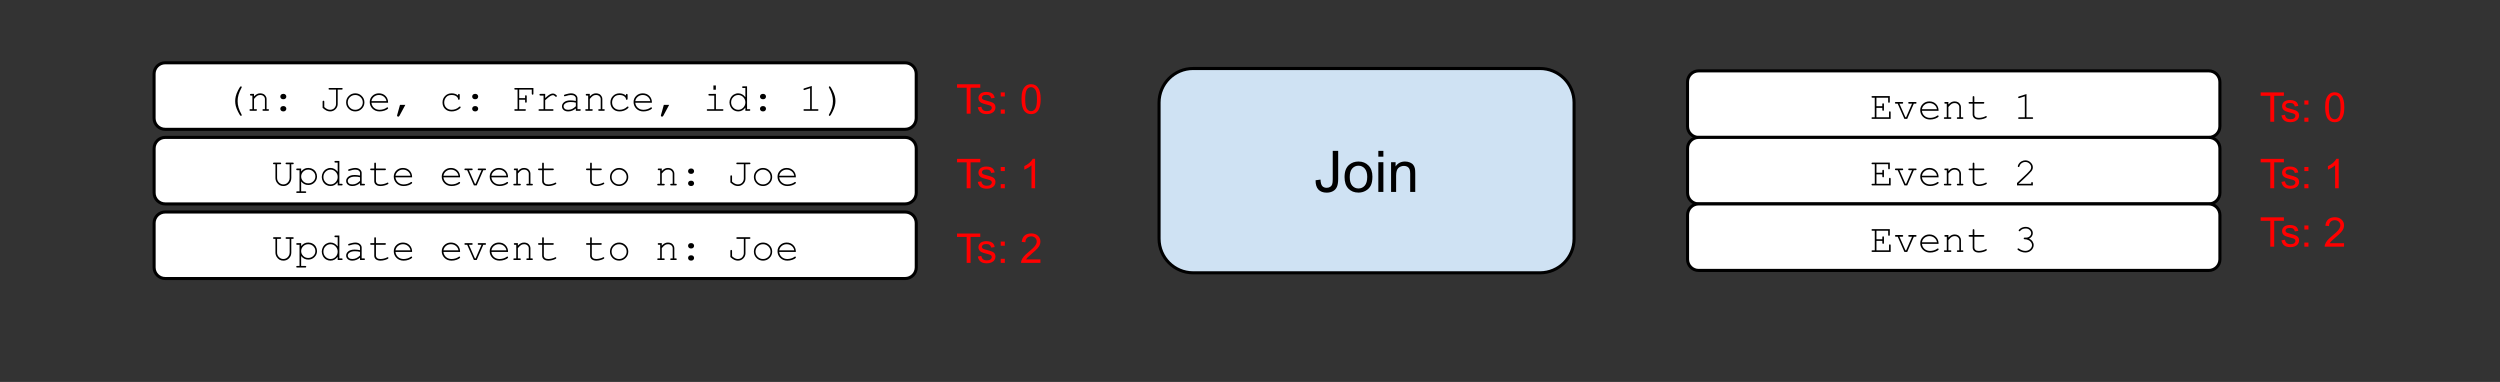
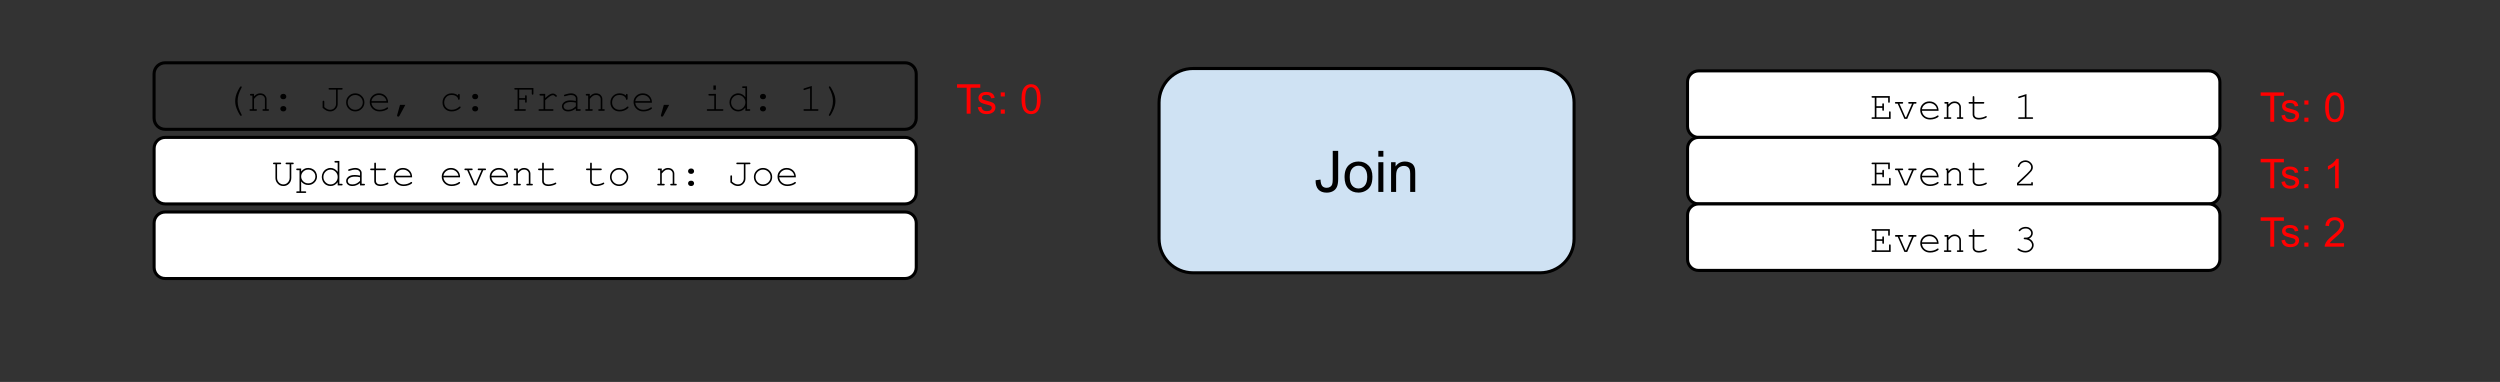
<svg xmlns="http://www.w3.org/2000/svg" version="1.1" viewBox="0 0 813.176 124.235" fill="none" stroke="none" stroke-linecap="square" stroke-miterlimit="10" id="svg1315" width="813.176" height="124.235">
  <rect x="0" y="0" width="813.176" height="124.235" fill="#333333" stroke="none" />
  <defs id="defs1319" />
  <clipPath id="p.0">
    <path d="M 0,0 H 1024 V 768 H 0 Z" clip-rule="nonzero" id="path1242" />
  </clipPath>
  <g clip-path="url(#p.0)" id="g1313">
    <path fill="#000000" fill-opacity="0.0" d="M 0,0 H 1024 V 768 H 0 Z" fill-rule="evenodd" id="path1245" />
-     <path fill="#ffffff" d="m 50.116,24.029 v 0 c 0,-1.992 1.615,-3.606 3.606,-3.606 H 294.415 c 0.956,0 1.874,0.38 2.55,1.056 0.676,0.676 1.056,1.594 1.056,2.55 v 14.425 c 0,1.992 -1.615,3.606 -3.606,3.606 H 53.722 c -1.992,0 -3.606,-1.615 -3.606,-3.606 z" fill-rule="evenodd" id="path1247" />
    <path stroke="#000000" stroke-width="1.0" stroke-linejoin="round" stroke-linecap="butt" d="m 50.116,24.029 v 0 c 0,-1.992 1.615,-3.606 3.606,-3.606 H 294.415 c 0.956,0 1.874,0.38 2.55,1.056 0.676,0.676 1.056,1.594 1.056,2.55 v 14.425 c 0,1.992 -1.615,3.606 -3.606,3.606 H 53.722 c -1.992,0 -3.606,-1.615 -3.606,-3.606 z" fill-rule="evenodd" id="path1249" />
    <path fill="#000000" d="m 76.496,32.885 q 0,-0.734 0.188,-1.547 0.188,-0.828 0.719,-1.891 0.547,-1.078 0.797,-1.297 0.078,-0.078 0.172,-0.078 0.109,0 0.188,0.078 0.078,0.078 0.078,0.188 0,0.062 -0.047,0.141 -0.688,1.281 -1,2.328 -0.297,1.031 -0.297,2.078 0,1.047 0.297,2.094 0.312,1.031 1,2.312 0.047,0.078 0.047,0.141 0,0.094 -0.078,0.172 -0.078,0.094 -0.188,0.094 -0.094,0 -0.172,-0.078 -0.234,-0.219 -0.766,-1.266 -0.531,-1.047 -0.734,-1.844 -0.203,-0.812 -0.203,-1.625 z m 6.129,-2.344 v 0.812 q 0.562,-0.562 1.016,-0.781 0.453,-0.219 1.016,-0.219 0.609,0 1.109,0.266 0.359,0.188 0.641,0.625 0.297,0.438 0.297,0.906 v 3.359 h 0.453 q 0.188,0 0.266,0.078 0.078,0.062 0.078,0.188 0,0.109 -0.078,0.188 -0.078,0.078 -0.266,0.078 h -1.438 q -0.188,0 -0.281,-0.078 -0.078,-0.078 -0.078,-0.188 0,-0.125 0.078,-0.188 0.094,-0.078 0.281,-0.078 h 0.453 v -3.266 q 0,-0.578 -0.422,-0.953 -0.406,-0.391 -1.094,-0.391 -0.531,0 -0.922,0.219 -0.391,0.203 -1.109,1.047 v 3.344 h 0.609 q 0.188,0 0.266,0.078 0.094,0.062 0.094,0.188 0,0.109 -0.094,0.188 -0.078,0.078 -0.266,0.078 h -1.734 q -0.203,0 -0.281,-0.078 -0.078,-0.078 -0.078,-0.188 0,-0.125 0.078,-0.188 0.078,-0.078 0.281,-0.078 h 0.594 v -4.422 h -0.453 q -0.188,0 -0.266,-0.078 -0.078,-0.078 -0.078,-0.203 0,-0.109 0.078,-0.188 0.078,-0.078 0.266,-0.078 z m 9.426,0 h 0.219 q 0.359,0 0.609,0.266 0.25,0.25 0.25,0.594 0,0.375 -0.25,0.625 -0.25,0.25 -0.609,0.25 h -0.219 q -0.359,0 -0.625,-0.25 -0.25,-0.266 -0.25,-0.609 0,-0.375 0.25,-0.625 0.266,-0.25 0.625,-0.25 z m 0,3.969 h 0.219 q 0.359,0 0.609,0.25 0.25,0.25 0.25,0.609 0,0.359 -0.25,0.609 -0.25,0.25 -0.609,0.25 h -0.219 q -0.359,0 -0.625,-0.25 -0.25,-0.25 -0.25,-0.609 0,-0.359 0.25,-0.609 0.266,-0.25 0.625,-0.25 z m 17.79,-5.359 v 4.703 q 0,0.969 -0.734,1.688 -0.719,0.703 -1.719,0.703 -0.594,0 -1.188,-0.266 -0.578,-0.281 -1.266,-0.906 v -1.969 q 0,-0.188 0.078,-0.266 0.078,-0.094 0.203,-0.094 0.109,0 0.188,0.094 0.078,0.078 0.078,0.266 v 1.719 q 0.484,0.438 0.953,0.672 0.484,0.219 0.953,0.219 0.531,0 0.984,-0.25 0.359,-0.188 0.641,-0.641 0.297,-0.453 0.297,-0.969 v -4.703 h -2.094 q -0.203,0 -0.281,-0.078 -0.078,-0.078 -0.078,-0.188 0,-0.125 0.078,-0.188 0.078,-0.078 0.281,-0.078 h 3.891 q 0.203,0 0.281,0.078 0.078,0.062 0.078,0.188 0,0.109 -0.078,0.188 -0.078,0.078 -0.281,0.078 z m 8.692,4.156 q 0,1.219 -0.875,2.078 -0.859,0.859 -2.094,0.859 -1.25,0 -2.125,-0.859 -0.859,-0.875 -0.859,-2.078 0,-1.219 0.859,-2.078 0.875,-0.875 2.125,-0.875 1.234,0 2.094,0.859 0.875,0.859 0.875,2.094 z m -0.531,0 q 0,-1 -0.719,-1.703 -0.719,-0.703 -1.734,-0.703 -1.016,0 -1.734,0.703 -0.703,0.703 -0.703,1.703 0,0.984 0.703,1.703 0.719,0.703 1.734,0.703 1.016,0 1.734,-0.703 0.719,-0.703 0.719,-1.703 z m 8.239,0.109 h -5.422 q 0.125,1.031 0.859,1.672 0.734,0.625 1.797,0.625 0.594,0 1.25,-0.188 0.656,-0.203 1.062,-0.531 0.125,-0.094 0.219,-0.094 0.094,0 0.172,0.078 0.078,0.078 0.078,0.188 0,0.109 -0.094,0.219 -0.312,0.312 -1.094,0.594 -0.766,0.266 -1.594,0.266 -1.375,0 -2.297,-0.891 -0.906,-0.906 -0.906,-2.172 0,-1.172 0.859,-2 0.859,-0.828 2.125,-0.828 1.312,0 2.156,0.859 0.844,0.844 0.828,2.203 z m -0.531,-0.531 q -0.156,-0.891 -0.844,-1.438 -0.672,-0.547 -1.609,-0.547 -0.922,0 -1.594,0.547 -0.672,0.531 -0.844,1.438 z m 4.395,1.234 h 1.734 l -1.891,3.516 q -0.172,0.312 -0.406,0.312 -0.156,0 -0.281,-0.109 -0.109,-0.109 -0.109,-0.266 0,-0.078 0.031,-0.141 z m 18.884,-3.031 v -0.188 q 0,-0.188 0.078,-0.266 0.078,-0.094 0.188,-0.094 0.125,0 0.203,0.094 0.078,0.078 0.078,0.266 v 1.219 q -0.016,0.188 -0.094,0.281 -0.062,0.078 -0.188,0.078 -0.109,0 -0.188,-0.078 -0.062,-0.078 -0.078,-0.25 -0.031,-0.438 -0.594,-0.844 -0.547,-0.406 -1.5,-0.406 -1.188,0 -1.797,0.75 -0.609,0.734 -0.609,1.688 0,1.031 0.672,1.703 0.688,0.672 1.766,0.672 0.609,0 1.25,-0.219 0.656,-0.234 1.172,-0.734 0.141,-0.141 0.234,-0.141 0.109,0 0.172,0.078 0.078,0.078 0.078,0.188 0,0.266 -0.641,0.688 -1.031,0.672 -2.297,0.672 -1.281,0 -2.125,-0.812 -0.828,-0.828 -0.828,-2.094 0,-1.281 0.844,-2.125 0.859,-0.859 2.141,-0.859 1.234,0 2.062,0.734 z m 5.473,-0.547 h 0.219 q 0.359,0 0.609,0.266 0.25,0.25 0.25,0.594 0,0.375 -0.25,0.625 -0.25,0.25 -0.609,0.25 h -0.219 q -0.359,0 -0.625,-0.25 -0.25,-0.266 -0.25,-0.609 0,-0.375 0.25,-0.625 0.266,-0.25 0.625,-0.25 z m 0,3.969 h 0.219 q 0.359,0 0.609,0.25 0.25,0.25 0.25,0.609 0,0.359 -0.25,0.609 -0.25,0.25 -0.609,0.25 h -0.219 q -0.359,0 -0.625,-0.25 -0.25,-0.25 -0.25,-0.609 0,-0.359 0.25,-0.609 0.266,-0.25 0.625,-0.25 z m 14.415,-2.062 v 3.062 h 1.828 q 0.203,0 0.281,0.078 0.078,0.062 0.078,0.188 0,0.109 -0.078,0.188 -0.078,0.078 -0.281,0.078 h -3.078 q -0.188,0 -0.266,-0.078 -0.078,-0.078 -0.078,-0.188 0,-0.125 0.078,-0.188 0.078,-0.078 0.266,-0.078 h 0.719 v -6.359 h -0.719 q -0.188,0 -0.266,-0.078 -0.078,-0.078 -0.078,-0.188 0,-0.125 0.094,-0.203 0.062,-0.062 0.25,-0.062 h 5.875 v 1.828 q 0,0.188 -0.078,0.281 -0.078,0.078 -0.188,0.078 -0.125,0 -0.203,-0.078 -0.062,-0.094 -0.062,-0.281 V 29.151 h -4.094 v 2.766 h 1.922 v -0.594 q 0,-0.188 0.062,-0.266 0.078,-0.094 0.203,-0.094 0.109,0 0.188,0.094 0.078,0.078 0.078,0.266 v 1.734 q 0,0.188 -0.078,0.281 -0.078,0.078 -0.188,0.078 -0.125,0 -0.203,-0.078 -0.062,-0.094 -0.062,-0.281 v -0.609 z m 8.458,-1.906 v 1.344 q 1.031,-0.938 1.547,-1.203 0.531,-0.266 0.969,-0.266 0.469,0 0.875,0.328 0.422,0.312 0.422,0.469 0,0.125 -0.094,0.203 -0.078,0.078 -0.188,0.078 -0.062,0 -0.109,-0.016 -0.047,-0.031 -0.172,-0.141 -0.219,-0.234 -0.391,-0.312 -0.156,-0.078 -0.312,-0.078 -0.359,0 -0.859,0.281 -0.484,0.281 -1.688,1.359 v 2.922 h 2.359 q 0.203,0 0.281,0.078 0.078,0.062 0.078,0.188 0,0.109 -0.078,0.188 -0.078,0.078 -0.281,0.078 h -4.188 q -0.188,0 -0.281,-0.062 -0.078,-0.078 -0.078,-0.203 0,-0.109 0.078,-0.172 0.094,-0.078 0.281,-0.078 h 1.297 v -4.438 h -0.984 q -0.188,0 -0.281,-0.078 -0.078,-0.078 -0.078,-0.203 0,-0.109 0.078,-0.188 0.078,-0.078 0.281,-0.078 z m 9.973,5.5 v -0.766 q -1.172,0.969 -2.484,0.969 -0.953,0 -1.5,-0.484 -0.531,-0.484 -0.531,-1.188 0,-0.766 0.703,-1.344 0.719,-0.578 2.078,-0.578 0.359,0 0.797,0.047 0.438,0.047 0.938,0.141 v -0.859 q 0,-0.438 -0.406,-0.75 -0.406,-0.328 -1.219,-0.328 -0.625,0 -1.75,0.359 -0.203,0.062 -0.266,0.062 -0.094,0 -0.172,-0.078 -0.062,-0.078 -0.062,-0.188 0,-0.109 0.062,-0.172 0.078,-0.094 0.719,-0.266 0.984,-0.266 1.484,-0.266 1.016,0 1.578,0.5 0.562,0.5 0.562,1.125 v 3.531 h 0.719 q 0.188,0 0.266,0.078 0.094,0.062 0.094,0.188 0,0.109 -0.094,0.188 -0.078,0.078 -0.266,0.078 z m 0,-2.656 q -0.375,-0.109 -0.797,-0.156 -0.422,-0.047 -0.875,-0.047 -1.172,0 -1.828,0.5 -0.484,0.375 -0.484,0.891 0,0.484 0.375,0.812 0.375,0.328 1.094,0.328 0.703,0 1.297,-0.266 0.594,-0.281 1.219,-0.891 z m 4.536,-2.844 v 0.812 q 0.562,-0.562 1.016,-0.781 0.453,-0.219 1.016,-0.219 0.609,0 1.109,0.266 0.359,0.188 0.641,0.625 0.297,0.438 0.297,0.906 v 3.359 h 0.453 q 0.188,0 0.266,0.078 0.078,0.062 0.078,0.188 0,0.109 -0.078,0.188 -0.078,0.078 -0.266,0.078 h -1.438 q -0.188,0 -0.281,-0.078 -0.078,-0.078 -0.078,-0.188 0,-0.125 0.078,-0.188 0.094,-0.078 0.281,-0.078 h 0.453 v -3.266 q 0,-0.578 -0.422,-0.953 -0.406,-0.391 -1.094,-0.391 -0.531,0 -0.922,0.219 -0.391,0.203 -1.109,1.047 v 3.344 h 0.609 q 0.188,0 0.266,0.078 0.094,0.062 0.094,0.188 0,0.109 -0.094,0.188 -0.078,0.078 -0.266,0.078 h -1.734 q -0.203,0 -0.281,-0.078 -0.078,-0.078 -0.078,-0.188 0,-0.125 0.078,-0.188 0.078,-0.078 0.281,-0.078 h 0.594 v -4.422 h -0.453 q -0.188,0 -0.266,-0.078 -0.078,-0.078 -0.078,-0.203 0,-0.109 0.078,-0.188 0.078,-0.078 0.266,-0.078 z m 11.754,0.547 v -0.188 q 0,-0.188 0.078,-0.266 0.078,-0.094 0.188,-0.094 0.125,0 0.203,0.094 0.078,0.078 0.078,0.266 v 1.219 q -0.016,0.188 -0.094,0.281 -0.062,0.078 -0.188,0.078 -0.109,0 -0.188,-0.078 -0.062,-0.078 -0.078,-0.25 -0.031,-0.438 -0.594,-0.844 -0.547,-0.406 -1.5,-0.406 -1.188,0 -1.797,0.75 -0.609,0.734 -0.609,1.688 0,1.031 0.672,1.703 0.688,0.672 1.766,0.672 0.609,0 1.25,-0.219 0.656,-0.234 1.172,-0.734 0.141,-0.141 0.234,-0.141 0.109,0 0.172,0.078 0.078,0.078 0.078,0.188 0,0.266 -0.641,0.688 -1.031,0.672 -2.297,0.672 -1.281,0 -2.125,-0.812 -0.828,-0.828 -0.828,-2.094 0,-1.281 0.844,-2.125 0.859,-0.859 2.141,-0.859 1.234,0 2.062,0.734 z m 8.458,2.328 h -5.422 q 0.125,1.031 0.859,1.672 0.734,0.625 1.797,0.625 0.594,0 1.25,-0.188 0.656,-0.203 1.062,-0.531 0.125,-0.094 0.219,-0.094 0.094,0 0.172,0.078 0.078,0.078 0.078,0.188 0,0.109 -0.094,0.219 -0.312,0.312 -1.094,0.594 -0.766,0.266 -1.594,0.266 -1.375,0 -2.297,-0.891 -0.906,-0.906 -0.906,-2.172 0,-1.172 0.859,-2 0.859,-0.828 2.125,-0.828 1.312,0 2.156,0.859 0.844,0.844 0.828,2.203 z m -0.531,-0.531 q -0.156,-0.891 -0.844,-1.438 -0.672,-0.547 -1.609,-0.547 -0.922,0 -1.594,0.547 -0.672,0.531 -0.844,1.438 z m 4.395,1.234 h 1.734 l -1.891,3.516 q -0.172,0.312 -0.406,0.312 -0.156,0 -0.281,-0.109 -0.109,-0.109 -0.109,-0.266 0,-0.078 0.031,-0.141 z m 16.931,-6.312 v 1.375 h -0.797 v -1.375 z m 0.016,2.734 v 4.969 h 2.094 q 0.188,0 0.266,0.078 0.094,0.062 0.094,0.188 0,0.109 -0.094,0.188 -0.078,0.078 -0.266,0.078 H 230.24 q -0.203,0 -0.281,-0.078 -0.078,-0.078 -0.078,-0.188 0,-0.125 0.078,-0.188 0.078,-0.078 0.281,-0.078 h 2.094 v -4.422 h -1.562 q -0.188,0 -0.281,-0.078 -0.078,-0.078 -0.078,-0.188 0,-0.125 0.078,-0.203 0.078,-0.078 0.281,-0.078 z m 10.129,-2.469 v 7.438 h 0.703 q 0.203,0 0.281,0.078 0.078,0.062 0.078,0.188 0,0.109 -0.078,0.188 -0.078,0.078 -0.281,0.078 h -1.25 v -1.062 q -0.922,1.266 -2.344,1.266 -0.734,0 -1.406,-0.375 -0.656,-0.391 -1.047,-1.094 -0.375,-0.719 -0.375,-1.469 0,-0.766 0.375,-1.469 0.391,-0.703 1.047,-1.094 0.672,-0.391 1.406,-0.391 1.391,0 2.344,1.266 v -3 h -0.703 q -0.203,0 -0.281,-0.078 -0.078,-0.078 -0.078,-0.203 0,-0.109 0.078,-0.188 0.078,-0.078 0.281,-0.078 z m -0.547,5.234 q 0,-1.016 -0.688,-1.703 -0.672,-0.703 -1.625,-0.703 -0.953,0 -1.641,0.703 -0.688,0.688 -0.688,1.703 0,1 0.688,1.703 0.688,0.703 1.641,0.703 0.953,0 1.625,-0.703 0.688,-0.703 0.688,-1.703 z m 5.629,-2.766 h 0.219 q 0.359,0 0.609,0.266 0.25,0.25 0.25,0.594 0,0.375 -0.25,0.625 -0.25,0.25 -0.609,0.25 h -0.219 q -0.359,0 -0.625,-0.25 -0.25,-0.266 -0.25,-0.609 0,-0.375 0.25,-0.625 0.266,-0.25 0.625,-0.25 z m 0,3.969 h 0.219 q 0.359,0 0.609,0.25 0.25,0.25 0.25,0.609 0,0.359 -0.25,0.609 -0.25,0.25 -0.609,0.25 h -0.219 q -0.359,0 -0.625,-0.25 -0.25,-0.25 -0.25,-0.609 0,-0.359 0.25,-0.609 0.266,-0.25 0.625,-0.25 z m 15.978,-6.547 v 7.547 h 1.828 q 0.188,0 0.266,0.078 0.078,0.062 0.078,0.188 0,0.109 -0.078,0.188 -0.078,0.078 -0.266,0.078 h -4.203 q -0.188,0 -0.266,-0.078 -0.078,-0.078 -0.078,-0.188 0,-0.125 0.078,-0.188 0.078,-0.078 0.266,-0.078 h 1.828 v -6.812 l -1.734,0.547 q -0.125,0.047 -0.188,0.047 -0.094,0 -0.172,-0.078 -0.078,-0.078 -0.078,-0.188 0,-0.094 0.062,-0.188 0.047,-0.047 0.219,-0.109 z m 7.692,4.922 q 0,0.734 -0.203,1.547 -0.188,0.812 -0.734,1.891 -0.531,1.078 -0.781,1.297 -0.078,0.078 -0.156,0.078 -0.125,0 -0.203,-0.094 -0.078,-0.078 -0.078,-0.172 0,-0.062 0.047,-0.141 0.703,-1.281 1,-2.312 0.297,-1.047 0.297,-2.094 0,-1.047 -0.297,-2.078 -0.297,-1.047 -1,-2.328 -0.047,-0.078 -0.047,-0.141 0,-0.109 0.078,-0.188 0.078,-0.078 0.203,-0.078 0.078,0 0.156,0.078 0.234,0.203 0.766,1.25 0.547,1.047 0.75,1.859 0.203,0.812 0.203,1.625 z" fill-rule="nonzero" id="path1251" />
    <path fill="#ffffff" d="m 50.127,48.297 v 0 c 0,-1.992 1.615,-3.606 3.606,-3.606 H 294.426 c 0.956,0 1.874,0.38 2.55,1.056 0.676,0.676 1.056,1.594 1.056,2.55 v 14.425 c 0,1.992 -1.615,3.606 -3.606,3.606 H 53.734 c -1.992,0 -3.606,-1.615 -3.606,-3.606 z" fill-rule="evenodd" id="path1253" />
    <path stroke="#000000" stroke-width="1.0" stroke-linejoin="round" stroke-linecap="butt" d="m 50.127,48.297 v 0 c 0,-1.992 1.615,-3.606 3.606,-3.606 H 294.426 c 0.956,0 1.874,0.38 2.55,1.056 0.676,0.676 1.056,1.594 1.056,2.55 v 14.425 c 0,1.992 -1.615,3.606 -3.606,3.606 H 53.734 c -1.992,0 -3.606,-1.615 -3.606,-3.606 z" fill-rule="evenodd" id="path1255" />
    <path fill="#000000" d="m 94.75,53.419 v 4.453 q 0,1.125 -0.75,1.891 -0.75,0.75 -1.812,0.75 -0.703,0 -1.266,-0.297 -0.547,-0.312 -0.938,-0.938 Q 89.594,58.637 89.594,57.872 V 53.419 h -0.453 q -0.188,0 -0.266,-0.078 -0.078,-0.078 -0.078,-0.188 0,-0.125 0.078,-0.203 0.078,-0.062 0.266,-0.062 h 1.969 q 0.203,0 0.281,0.078 0.078,0.062 0.078,0.188 0,0.109 -0.078,0.188 -0.078,0.078 -0.281,0.078 H 90.125 v 4.453 q 0,0.875 0.609,1.5 0.609,0.609 1.422,0.609 0.531,0 0.969,-0.234 0.438,-0.25 0.766,-0.75 0.328,-0.5 0.328,-1.125 v -4.453 h -0.984 q -0.188,0 -0.281,-0.078 -0.078,-0.078 -0.078,-0.188 0,-0.125 0.078,-0.188 0.094,-0.078 0.281,-0.078 h 1.969 q 0.188,0 0.266,0.078 0.078,0.062 0.078,0.188 0,0.109 -0.078,0.188 -0.078,0.078 -0.266,0.078 z m 3.208,1.391 v 0.969 q 0.484,-0.578 1.016,-0.859 0.547,-0.297 1.297,-0.297 0.781,0 1.453,0.375 0.672,0.359 1.031,1.016 0.359,0.656 0.359,1.391 0,1.141 -0.828,1.953 -0.812,0.812 -2.016,0.812 -1.422,0 -2.312,-1.156 v 3.219 h 1.297 q 0.188,0 0.266,0.062 0.094,0.078 0.094,0.203 0,0.109 -0.094,0.188 -0.078,0.078 -0.266,0.078 H 96.708 q -0.188,0 -0.281,-0.078 -0.078,-0.078 -0.078,-0.188 0,-0.125 0.078,-0.203 0.094,-0.062 0.281,-0.062 h 0.719 v -6.875 h -0.719 q -0.188,0 -0.281,-0.078 -0.078,-0.078 -0.078,-0.203 0,-0.109 0.078,-0.188 0.094,-0.078 0.281,-0.078 z m 4.625,2.594 q 0,-0.922 -0.672,-1.578 -0.672,-0.656 -1.641,-0.656 -0.969,0 -1.641,0.656 -0.672,0.656 -0.672,1.578 0,0.906 0.672,1.578 0.672,0.656 1.641,0.656 0.969,0 1.641,-0.656 0.672,-0.656 0.672,-1.578 z m 7.801,-5.062 v 7.438 h 0.703 q 0.203,0 0.281,0.078 0.078,0.062 0.078,0.188 0,0.109 -0.078,0.188 -0.078,0.078 -0.281,0.078 h -1.25 v -1.062 q -0.922,1.266 -2.344,1.266 -0.734,0 -1.406,-0.375 -0.656,-0.391 -1.047,-1.094 -0.375,-0.719 -0.375,-1.469 0,-0.766 0.375,-1.469 0.391,-0.703 1.047,-1.094 0.672,-0.391 1.406,-0.391 1.391,0 2.344,1.266 v -3 h -0.703 q -0.203,0 -0.281,-0.078 -0.078,-0.078 -0.078,-0.203 0,-0.109 0.078,-0.188 0.078,-0.078 0.281,-0.078 z m -0.547,5.234 q 0,-1.016 -0.688,-1.703 -0.672,-0.703 -1.625,-0.703 -0.953,0 -1.641,0.703 -0.688,0.688 -0.688,1.703 0,1 0.688,1.703 0.688,0.703 1.641,0.703 0.953,0 1.625,-0.703 0.688,-0.703 0.688,-1.703 z m 7.27,2.734 V 59.544 q -1.172,0.969 -2.484,0.969 -0.953,0 -1.5,-0.484 -0.531,-0.484 -0.531,-1.188 0,-0.766 0.703,-1.344 0.719,-0.578 2.078,-0.578 0.359,0 0.797,0.047 0.438,0.047 0.938,0.141 V 56.247 q 0,-0.438 -0.406,-0.75 -0.406,-0.328 -1.219,-0.328 -0.625,0 -1.75,0.359 -0.203,0.062 -0.266,0.062 -0.094,0 -0.172,-0.078 -0.062,-0.078 -0.062,-0.188 0,-0.109 0.062,-0.172 0.078,-0.094 0.719,-0.266 0.984,-0.266 1.484,-0.266 1.016,0 1.578,0.5 0.562,0.5 0.562,1.125 v 3.531 h 0.719 q 0.188,0 0.266,0.078 0.094,0.062 0.094,0.188 0,0.109 -0.094,0.188 -0.078,0.078 -0.266,0.078 z m 0,-2.656 q -0.375,-0.109 -0.797,-0.156 -0.422,-0.047 -0.875,-0.047 -1.172,0 -1.828,0.5 -0.484,0.375 -0.484,0.891 0,0.484 0.375,0.812 0.375,0.328 1.094,0.328 0.703,0 1.297,-0.266 0.594,-0.281 1.219,-0.891 z m 5.176,-2.844 h 2.891 q 0.188,0 0.266,0.078 0.094,0.078 0.094,0.203 0,0.109 -0.094,0.188 -0.078,0.078 -0.266,0.078 h -2.891 v 3.547 q 0,0.453 0.359,0.766 0.375,0.312 1.094,0.312 0.547,0 1.172,-0.156 0.625,-0.156 0.969,-0.359 0.125,-0.094 0.219,-0.094 0.094,0 0.172,0.078 0.078,0.078 0.078,0.188 0,0.094 -0.078,0.188 -0.203,0.203 -1,0.453 -0.781,0.234 -1.5,0.234 -0.922,0 -1.484,-0.438 -0.547,-0.438 -0.547,-1.172 v -3.547 h -0.984 q -0.188,0 -0.281,-0.078 -0.078,-0.078 -0.078,-0.203 0,-0.109 0.078,-0.188 0.094,-0.078 0.281,-0.078 h 0.984 V 53.231 q 0,-0.188 0.078,-0.266 0.078,-0.078 0.188,-0.078 0.125,0 0.203,0.078 0.078,0.078 0.078,0.266 z m 11.77,2.875 h -5.422 q 0.125,1.031 0.859,1.672 0.734,0.625 1.797,0.625 0.594,0 1.25,-0.188 0.656,-0.203 1.062,-0.531 0.125,-0.094 0.219,-0.094 0.094,0 0.172,0.078 0.078,0.078 0.078,0.188 0,0.109 -0.094,0.219 -0.312,0.312 -1.094,0.594 -0.766,0.266 -1.594,0.266 -1.375,0 -2.297,-0.891 -0.906,-0.906 -0.906,-2.172 0,-1.172 0.859,-2 0.859,-0.828 2.125,-0.828 1.312,0 2.156,0.859 0.844,0.844 0.828,2.203 z m -0.531,-0.531 q -0.156,-0.891 -0.844,-1.438 -0.672,-0.547 -1.609,-0.547 -0.922,0 -1.594,0.547 -0.672,0.531 -0.844,1.438 z m 16.134,0.531 h -5.422 q 0.125,1.031 0.859,1.672 0.734,0.625 1.797,0.625 0.594,0 1.25,-0.188 0.656,-0.203 1.062,-0.531 0.125,-0.094 0.219,-0.094 0.094,0 0.172,0.078 0.078,0.078 0.078,0.188 0,0.109 -0.094,0.219 -0.312,0.312 -1.094,0.594 -0.766,0.266 -1.594,0.266 -1.375,0 -2.297,-0.891 -0.906,-0.906 -0.906,-2.172 0,-1.172 0.859,-2 0.859,-0.828 2.125,-0.828 1.312,0 2.156,0.859 0.844,0.844 0.828,2.203 z m -0.531,-0.531 q -0.156,-0.891 -0.844,-1.438 -0.672,-0.547 -1.609,-0.547 -0.922,0 -1.594,0.547 -0.672,0.531 -0.844,1.438 z m 5.926,3.156 h -0.906 l -2.188,-4.953 h -0.547 q -0.188,0 -0.281,-0.078 -0.078,-0.078 -0.078,-0.203 0,-0.109 0.078,-0.188 0.094,-0.078 0.281,-0.078 h 2 q 0.188,0 0.266,0.078 0.078,0.078 0.078,0.203 0,0.109 -0.078,0.188 -0.078,0.078 -0.266,0.078 h -0.891 l 1.953,4.422 h 0.234 l 1.922,-4.422 h -0.891 q -0.188,0 -0.281,-0.078 -0.078,-0.078 -0.078,-0.203 0,-0.109 0.078,-0.188 0.094,-0.078 0.281,-0.078 h 2.016 q 0.188,0 0.266,0.078 0.078,0.078 0.078,0.203 0,0.109 -0.078,0.188 -0.078,0.078 -0.266,0.078 h -0.547 z m 10.208,-2.625 h -5.422 q 0.125,1.031 0.859,1.672 0.734,0.625 1.797,0.625 0.594,0 1.25,-0.188 0.656,-0.203 1.062,-0.531 0.125,-0.094 0.219,-0.094 0.094,0 0.172,0.078 0.078,0.078 0.078,0.188 0,0.109 -0.094,0.219 -0.312,0.312 -1.094,0.594 -0.766,0.266 -1.594,0.266 -1.375,0 -2.297,-0.891 -0.906,-0.906 -0.906,-2.172 0,-1.172 0.859,-2 0.859,-0.828 2.125,-0.828 1.312,0 2.156,0.859 0.844,0.844 0.828,2.203 z m -0.531,-0.531 q -0.156,-0.891 -0.844,-1.438 -0.672,-0.547 -1.609,-0.547 -0.922,0 -1.594,0.547 -0.672,0.531 -0.844,1.438 z m 3.723,-2.344 v 0.812 q 0.562,-0.562 1.016,-0.781 0.453,-0.219 1.016,-0.219 0.609,0 1.109,0.266 0.359,0.188 0.641,0.625 0.297,0.438 0.297,0.906 v 3.359 h 0.453 q 0.188,0 0.266,0.078 0.078,0.062 0.078,0.188 0,0.109 -0.078,0.188 -0.078,0.078 -0.266,0.078 h -1.438 q -0.188,0 -0.281,-0.078 -0.078,-0.078 -0.078,-0.188 0,-0.125 0.078,-0.188 0.094,-0.078 0.281,-0.078 h 0.453 V 56.512 q 0,-0.578 -0.422,-0.953 -0.406,-0.391 -1.094,-0.391 -0.531,0 -0.922,0.219 -0.391,0.203 -1.109,1.047 v 3.344 h 0.609 q 0.188,0 0.266,0.078 0.094,0.062 0.094,0.188 0,0.109 -0.094,0.188 -0.078,0.078 -0.266,0.078 h -1.734 q -0.203,0 -0.281,-0.078 -0.078,-0.078 -0.078,-0.188 0,-0.125 0.078,-0.188 0.078,-0.078 0.281,-0.078 h 0.594 V 55.356 h -0.453 q -0.188,0 -0.266,-0.078 -0.078,-0.078 -0.078,-0.203 0,-0.109 0.078,-0.188 0.078,-0.078 0.266,-0.078 z m 8.442,0 h 2.891 q 0.188,0 0.266,0.078 0.094,0.078 0.094,0.203 0,0.109 -0.094,0.188 -0.078,0.078 -0.266,0.078 h -2.891 v 3.547 q 0,0.453 0.359,0.766 0.375,0.312 1.094,0.312 0.547,0 1.172,-0.156 0.625,-0.156 0.969,-0.359 0.125,-0.094 0.219,-0.094 0.094,0 0.172,0.078 0.078,0.078 0.078,0.188 0,0.094 -0.078,0.188 -0.203,0.203 -1,0.453 -0.781,0.234 -1.5,0.234 -0.922,0 -1.484,-0.438 -0.547,-0.438 -0.547,-1.172 v -3.547 h -0.984 q -0.188,0 -0.281,-0.078 -0.078,-0.078 -0.078,-0.203 0,-0.109 0.078,-0.188 0.094,-0.078 0.281,-0.078 h 0.984 V 53.231 q 0,-0.188 0.078,-0.266 0.078,-0.078 0.188,-0.078 0.125,0 0.203,0.078 0.078,0.078 0.078,0.266 z m 15.603,0 h 2.891 q 0.188,0 0.266,0.078 0.094,0.078 0.094,0.203 0,0.109 -0.094,0.188 -0.078,0.078 -0.266,0.078 h -2.891 v 3.547 q 0,0.453 0.359,0.766 0.375,0.312 1.094,0.312 0.547,0 1.172,-0.156 0.625,-0.156 0.969,-0.359 0.125,-0.094 0.219,-0.094 0.094,0 0.172,0.078 0.078,0.078 0.078,0.188 0,0.094 -0.078,0.188 -0.203,0.203 -1,0.453 -0.781,0.234 -1.5,0.234 -0.922,0 -1.484,-0.438 -0.547,-0.438 -0.547,-1.172 v -3.547 h -0.984 q -0.188,0 -0.281,-0.078 -0.078,-0.078 -0.078,-0.203 0,-0.109 0.078,-0.188 0.094,-0.078 0.281,-0.078 h 0.984 V 53.231 q 0,-0.188 0.078,-0.266 0.078,-0.078 0.188,-0.078 0.125,0 0.203,0.078 0.078,0.078 0.078,0.266 z m 11.864,2.766 q 0,1.219 -0.875,2.078 -0.859,0.859 -2.094,0.859 -1.25,0 -2.125,-0.859 -0.859,-0.875 -0.859,-2.078 0,-1.219 0.859,-2.078 0.875,-0.875 2.125,-0.875 1.234,0 2.094,0.859 0.875,0.859 0.875,2.094 z m -0.531,0 q 0,-1 -0.719,-1.703 -0.719,-0.703 -1.734,-0.703 -1.016,0 -1.734,0.703 -0.703,0.703 -0.703,1.703 0,0.984 0.703,1.703 0.719,0.703 1.734,0.703 1.016,0 1.734,-0.703 0.719,-0.703 0.719,-1.703 z m 11.431,-2.766 v 0.812 q 0.562,-0.562 1.016,-0.781 0.453,-0.219 1.016,-0.219 0.609,0 1.109,0.266 0.359,0.188 0.641,0.625 0.297,0.438 0.297,0.906 v 3.359 h 0.453 q 0.188,0 0.266,0.078 0.078,0.062 0.078,0.188 0,0.109 -0.078,0.188 -0.078,0.078 -0.266,0.078 h -1.438 q -0.188,0 -0.281,-0.078 -0.078,-0.078 -0.078,-0.188 0,-0.125 0.078,-0.188 0.094,-0.078 0.281,-0.078 h 0.453 V 56.512 q 0,-0.578 -0.422,-0.953 -0.406,-0.391 -1.094,-0.391 -0.531,0 -0.922,0.219 -0.391,0.203 -1.109,1.047 v 3.344 h 0.609 q 0.188,0 0.266,0.078 0.094,0.062 0.094,0.188 0,0.109 -0.094,0.188 -0.078,0.078 -0.266,0.078 h -1.734 q -0.203,0 -0.281,-0.078 -0.078,-0.078 -0.078,-0.188 0,-0.125 0.078,-0.188 0.078,-0.078 0.281,-0.078 h 0.594 V 55.356 h -0.453 q -0.188,0 -0.266,-0.078 -0.078,-0.078 -0.078,-0.203 0,-0.109 0.078,-0.188 0.078,-0.078 0.266,-0.078 z m 9.426,0 h 0.219 q 0.359,0 0.609,0.266 0.25,0.25 0.25,0.594 0,0.375 -0.25,0.625 -0.25,0.25 -0.609,0.25 h -0.219 q -0.359,0 -0.625,-0.25 -0.25,-0.266 -0.25,-0.609 0,-0.375 0.25,-0.625 0.266,-0.25 0.625,-0.25 z m 0,3.969 h 0.219 q 0.359,0 0.609,0.25 0.25,0.25 0.25,0.609 0,0.359 -0.25,0.609 -0.25,0.25 -0.609,0.25 h -0.219 q -0.359,0 -0.625,-0.25 -0.25,-0.25 -0.25,-0.609 0,-0.359 0.25,-0.609 0.266,-0.25 0.625,-0.25 z m 17.79,-5.359 v 4.703 q 0,0.969 -0.734,1.688 -0.719,0.703 -1.719,0.703 -0.594,0 -1.188,-0.266 -0.578,-0.281 -1.266,-0.906 v -1.969 q 0,-0.188 0.078,-0.266 0.078,-0.094 0.203,-0.094 0.109,0 0.188,0.094 0.078,0.078 0.078,0.266 v 1.719 q 0.484,0.438 0.953,0.672 0.484,0.219 0.953,0.219 0.531,0 0.984,-0.25 0.359,-0.188 0.641,-0.641 0.297,-0.453 0.297,-0.969 V 53.419 h -2.094 q -0.203,0 -0.281,-0.078 -0.078,-0.078 -0.078,-0.188 0,-0.125 0.078,-0.188 0.078,-0.078 0.281,-0.078 h 3.891 q 0.203,0 0.281,0.078 0.078,0.062 0.078,0.188 0,0.109 -0.078,0.188 -0.078,0.078 -0.281,0.078 z m 8.692,4.156 q 0,1.219 -0.875,2.078 -0.859,0.859 -2.094,0.859 -1.25,0 -2.125,-0.859 -0.859,-0.875 -0.859,-2.078 0,-1.219 0.859,-2.078 0.875,-0.875 2.125,-0.875 1.234,0 2.094,0.859 0.875,0.859 0.875,2.094 z m -0.531,0 q 0,-1 -0.719,-1.703 -0.719,-0.703 -1.734,-0.703 -1.016,0 -1.734,0.703 -0.703,0.703 -0.703,1.703 0,0.984 0.703,1.703 0.719,0.703 1.734,0.703 1.016,0 1.734,-0.703 0.719,-0.703 0.719,-1.703 z m 8.239,0.109 h -5.422 q 0.125,1.031 0.859,1.672 0.734,0.625 1.797,0.625 0.594,0 1.25,-0.188 0.656,-0.203 1.062,-0.531 0.125,-0.094 0.219,-0.094 0.094,0 0.172,0.078 0.078,0.078 0.078,0.188 0,0.109 -0.094,0.219 -0.312,0.312 -1.094,0.594 -0.766,0.266 -1.594,0.266 -1.375,0 -2.297,-0.891 -0.906,-0.906 -0.906,-2.172 0,-1.172 0.859,-2 0.859,-0.828 2.125,-0.828 1.312,0 2.156,0.859 0.844,0.844 0.828,2.203 z m -0.531,-0.531 q -0.156,-0.891 -0.844,-1.438 -0.672,-0.547 -1.609,-0.547 -0.922,0 -1.594,0.547 -0.672,0.531 -0.844,1.438 z" fill-rule="nonzero" id="path1257" />
    <path fill="#ffffff" d="m 50.126,72.564 v 0 c 0,-1.992 1.615,-3.606 3.606,-3.606 H 294.425 c 0.956,0 1.874,0.38 2.55,1.056 0.676,0.676 1.056,1.594 1.056,2.55 v 14.425 c 0,1.992 -1.615,3.606 -3.606,3.606 H 53.733 c -1.992,0 -3.606,-1.615 -3.606,-3.606 z" fill-rule="evenodd" id="path1259" />
    <path stroke="#000000" stroke-width="1.0" stroke-linejoin="round" stroke-linecap="butt" d="m 50.126,72.564 v 0 c 0,-1.992 1.615,-3.606 3.606,-3.606 H 294.425 c 0.956,0 1.874,0.38 2.55,1.056 0.676,0.676 1.056,1.594 1.056,2.55 v 14.425 c 0,1.992 -1.615,3.606 -3.606,3.606 H 53.733 c -1.992,0 -3.606,-1.615 -3.606,-3.606 z" fill-rule="evenodd" id="path1261" />
-     <path fill="#000000" d="m 94.75,77.686 v 4.453 q 0,1.125 -0.75,1.891 -0.75,0.75 -1.812,0.75 -0.703,0 -1.266,-0.297 -0.547,-0.312 -0.938,-0.938 -0.391,-0.641 -0.391,-1.406 V 77.686 H 89.14 q -0.188,0 -0.266,-0.078 -0.078,-0.078 -0.078,-0.188 0,-0.125 0.078,-0.203 0.078,-0.062 0.266,-0.062 h 1.969 q 0.203,0 0.281,0.078 0.078,0.062 0.078,0.188 0,0.109 -0.078,0.188 -0.078,0.078 -0.281,0.078 h -0.984 v 4.453 q 0,0.875 0.609,1.5 0.609,0.609 1.422,0.609 0.531,0 0.969,-0.234 0.438,-0.25 0.766,-0.75 0.328,-0.5 0.328,-1.125 V 77.686 H 93.234 q -0.188,0 -0.281,-0.078 -0.078,-0.078 -0.078,-0.188 0,-0.125 0.078,-0.188 0.094,-0.078 0.281,-0.078 h 1.969 q 0.188,0 0.266,0.078 0.078,0.062 0.078,0.188 0,0.109 -0.078,0.188 -0.078,0.078 -0.266,0.078 z m 3.208,1.391 v 0.969 q 0.484,-0.578 1.016,-0.859 0.547,-0.297 1.297,-0.297 0.781,0 1.453,0.375 0.672,0.359 1.031,1.016 0.359,0.656 0.359,1.391 0,1.141 -0.828,1.953 -0.812,0.812 -2.016,0.812 -1.422,0 -2.312,-1.156 v 3.219 h 1.297 q 0.188,0 0.266,0.062 0.094,0.078 0.094,0.203 0,0.109 -0.094,0.188 -0.078,0.078 -0.266,0.078 h -2.547 q -0.188,0 -0.281,-0.078 -0.078,-0.078 -0.078,-0.188 0,-0.125 0.078,-0.203 0.094,-0.062 0.281,-0.062 h 0.719 v -6.875 h -0.719 q -0.188,0 -0.281,-0.078 -0.078,-0.078 -0.078,-0.203 0,-0.109 0.078,-0.188 0.094,-0.078 0.281,-0.078 z m 4.625,2.594 q 0,-0.922 -0.672,-1.578 -0.672,-0.656 -1.641,-0.656 -0.969,0 -1.641,0.656 -0.672,0.656 -0.672,1.578 0,0.906 0.672,1.578 0.672,0.656 1.641,0.656 0.969,0 1.641,-0.656 0.672,-0.656 0.672,-1.578 z m 7.801,-5.062 v 7.438 h 0.703 q 0.203,0 0.281,0.078 0.078,0.062 0.078,0.188 0,0.109 -0.078,0.188 -0.078,0.078 -0.281,0.078 h -1.25 v -1.062 q -0.922,1.266 -2.344,1.266 -0.734,0 -1.406,-0.375 -0.656,-0.391 -1.047,-1.094 -0.375,-0.719 -0.375,-1.469 0,-0.766 0.375,-1.469 0.391,-0.703 1.047,-1.094 0.672,-0.391 1.406,-0.391 1.391,0 2.344,1.266 v -3 h -0.703 q -0.203,0 -0.281,-0.078 -0.078,-0.078 -0.078,-0.203 0,-0.109 0.078,-0.188 0.078,-0.078 0.281,-0.078 z m -0.547,5.234 q 0,-1.016 -0.688,-1.703 -0.672,-0.703 -1.625,-0.703 -0.953,0 -1.641,0.703 -0.688,0.688 -0.688,1.703 0,1 0.688,1.703 0.688,0.703 1.641,0.703 0.953,0 1.625,-0.703 0.688,-0.703 0.688,-1.703 z m 7.27,2.734 V 83.811 q -1.172,0.969 -2.484,0.969 -0.953,0 -1.5,-0.484 -0.531,-0.484 -0.531,-1.188 0,-0.766 0.703,-1.344 0.719,-0.578 2.078,-0.578 0.359,0 0.797,0.047 0.438,0.047 0.938,0.141 V 80.514 q 0,-0.438 -0.406,-0.75 -0.406,-0.328 -1.219,-0.328 -0.625,0 -1.75,0.359 -0.203,0.062 -0.266,0.062 -0.094,0 -0.172,-0.078 -0.062,-0.078 -0.062,-0.188 0,-0.109 0.062,-0.172 0.078,-0.094 0.719,-0.266 0.984,-0.266 1.484,-0.266 1.016,0 1.578,0.5 0.562,0.5 0.562,1.125 v 3.531 h 0.719 q 0.188,0 0.266,0.078 0.094,0.062 0.094,0.188 0,0.109 -0.094,0.188 -0.078,0.078 -0.266,0.078 z m 0,-2.656 q -0.375,-0.109 -0.797,-0.156 -0.422,-0.047 -0.875,-0.047 -1.172,0 -1.828,0.5 -0.484,0.375 -0.484,0.891 0,0.484 0.375,0.812 0.375,0.328 1.094,0.328 0.703,0 1.297,-0.266 0.594,-0.281 1.219,-0.891 z m 5.176,-2.844 h 2.891 q 0.188,0 0.266,0.078 0.094,0.078 0.094,0.203 0,0.109 -0.094,0.188 -0.078,0.078 -0.266,0.078 h -2.891 v 3.547 q 0,0.453 0.359,0.766 0.375,0.312 1.094,0.312 0.547,0 1.172,-0.156 0.625,-0.156 0.969,-0.359 0.125,-0.094 0.219,-0.094 0.094,0 0.172,0.078 0.078,0.078 0.078,0.188 0,0.094 -0.078,0.188 -0.203,0.203 -1,0.453 -0.781,0.234 -1.5,0.234 -0.922,0 -1.484,-0.438 -0.547,-0.438 -0.547,-1.172 v -3.547 h -0.984 q -0.188,0 -0.281,-0.078 -0.078,-0.078 -0.078,-0.203 0,-0.109 0.078,-0.188 0.094,-0.078 0.281,-0.078 h 0.984 V 77.499 q 0,-0.188 0.078,-0.266 0.078,-0.078 0.188,-0.078 0.125,0 0.203,0.078 0.078,0.078 0.078,0.266 z m 11.77,2.875 h -5.422 q 0.125,1.031 0.859,1.672 0.734,0.625 1.797,0.625 0.594,0 1.25,-0.188 0.656,-0.203 1.062,-0.531 0.125,-0.094 0.219,-0.094 0.094,0 0.172,0.078 0.078,0.078 0.078,0.188 0,0.109 -0.094,0.219 -0.312,0.312 -1.094,0.594 -0.766,0.266 -1.594,0.266 -1.375,0 -2.297,-0.891 -0.906,-0.906 -0.906,-2.172 0,-1.172 0.859,-2 0.859,-0.828 2.125,-0.828 1.312,0 2.156,0.859 0.844,0.844 0.828,2.203 z m -0.531,-0.531 q -0.156,-0.891 -0.844,-1.438 -0.672,-0.547 -1.609,-0.547 -0.922,0 -1.594,0.547 -0.672,0.531 -0.844,1.438 z m 16.134,0.531 h -5.422 q 0.125,1.031 0.859,1.672 0.734,0.625 1.797,0.625 0.594,0 1.25,-0.188 0.656,-0.203 1.062,-0.531 0.125,-0.094 0.219,-0.094 0.094,0 0.172,0.078 0.078,0.078 0.078,0.188 0,0.109 -0.094,0.219 -0.312,0.312 -1.094,0.594 -0.766,0.266 -1.594,0.266 -1.375,0 -2.297,-0.891 -0.906,-0.906 -0.906,-2.172 0,-1.172 0.859,-2 0.859,-0.828 2.125,-0.828 1.312,0 2.156,0.859 0.844,0.844 0.828,2.203 z m -0.531,-0.531 q -0.156,-0.891 -0.844,-1.438 -0.672,-0.547 -1.609,-0.547 -0.922,0 -1.594,0.547 -0.672,0.531 -0.844,1.438 z m 5.926,3.156 h -0.906 l -2.188,-4.953 h -0.547 q -0.188,0 -0.281,-0.078 -0.078,-0.078 -0.078,-0.203 0,-0.109 0.078,-0.188 0.094,-0.078 0.281,-0.078 h 2 q 0.188,0 0.266,0.078 0.078,0.078 0.078,0.203 0,0.109 -0.078,0.188 -0.078,0.078 -0.266,0.078 h -0.891 l 1.953,4.422 h 0.234 l 1.922,-4.422 h -0.891 q -0.188,0 -0.281,-0.078 -0.078,-0.078 -0.078,-0.203 0,-0.109 0.078,-0.188 0.094,-0.078 0.281,-0.078 h 2.016 q 0.188,0 0.266,0.078 0.078,0.078 0.078,0.203 0,0.109 -0.078,0.188 -0.078,0.078 -0.266,0.078 h -0.547 z m 10.208,-2.625 h -5.422 q 0.125,1.031 0.859,1.672 0.734,0.625 1.797,0.625 0.594,0 1.25,-0.188 0.656,-0.203 1.062,-0.531 0.125,-0.094 0.219,-0.094 0.094,0 0.172,0.078 0.078,0.078 0.078,0.188 0,0.109 -0.094,0.219 -0.312,0.312 -1.094,0.594 -0.766,0.266 -1.594,0.266 -1.375,0 -2.297,-0.891 -0.906,-0.906 -0.906,-2.172 0,-1.172 0.859,-2 0.859,-0.828 2.125,-0.828 1.312,0 2.156,0.859 0.844,0.844 0.828,2.203 z m -0.531,-0.531 q -0.156,-0.891 -0.844,-1.438 -0.672,-0.547 -1.609,-0.547 -0.922,0 -1.594,0.547 -0.672,0.531 -0.844,1.438 z m 3.723,-2.344 v 0.812 q 0.562,-0.562 1.016,-0.781 0.453,-0.219 1.016,-0.219 0.609,0 1.109,0.266 0.359,0.188 0.641,0.625 0.297,0.438 0.297,0.906 v 3.359 h 0.453 q 0.188,0 0.266,0.078 0.078,0.062 0.078,0.188 0,0.109 -0.078,0.188 -0.078,0.078 -0.266,0.078 h -1.438 q -0.188,0 -0.281,-0.078 -0.078,-0.078 -0.078,-0.188 0,-0.125 0.078,-0.188 0.094,-0.078 0.281,-0.078 h 0.453 V 80.78 q 0,-0.578 -0.422,-0.953 -0.406,-0.391 -1.094,-0.391 -0.531,0 -0.922,0.219 -0.391,0.203 -1.109,1.047 v 3.344 h 0.609 q 0.188,0 0.266,0.078 0.094,0.062 0.094,0.188 0,0.109 -0.094,0.188 -0.078,0.078 -0.266,0.078 h -1.734 q -0.203,0 -0.281,-0.078 -0.078,-0.078 -0.078,-0.188 0,-0.125 0.078,-0.188 0.078,-0.078 0.281,-0.078 h 0.594 V 79.624 h -0.453 q -0.188,0 -0.266,-0.078 -0.078,-0.078 -0.078,-0.203 0,-0.109 0.078,-0.188 0.078,-0.078 0.266,-0.078 z m 8.442,0 h 2.891 q 0.188,0 0.266,0.078 0.094,0.078 0.094,0.203 0,0.109 -0.094,0.188 -0.078,0.078 -0.266,0.078 h -2.891 v 3.547 q 0,0.453 0.359,0.766 0.375,0.312 1.094,0.312 0.547,0 1.172,-0.156 0.625,-0.156 0.969,-0.359 0.125,-0.094 0.219,-0.094 0.094,0 0.172,0.078 0.078,0.078 0.078,0.188 0,0.094 -0.078,0.188 -0.203,0.203 -1,0.453 -0.781,0.234 -1.5,0.234 -0.922,0 -1.484,-0.438 -0.547,-0.438 -0.547,-1.172 v -3.547 h -0.984 q -0.188,0 -0.281,-0.078 -0.078,-0.078 -0.078,-0.203 0,-0.109 0.078,-0.188 0.094,-0.078 0.281,-0.078 h 0.984 V 77.499 q 0,-0.188 0.078,-0.266 0.078,-0.078 0.188,-0.078 0.125,0 0.203,0.078 0.078,0.078 0.078,0.266 z m 15.603,0 h 2.891 q 0.188,0 0.266,0.078 0.094,0.078 0.094,0.203 0,0.109 -0.094,0.188 -0.078,0.078 -0.266,0.078 h -2.891 v 3.547 q 0,0.453 0.359,0.766 0.375,0.312 1.094,0.312 0.547,0 1.172,-0.156 0.625,-0.156 0.969,-0.359 0.125,-0.094 0.219,-0.094 0.094,0 0.172,0.078 0.078,0.078 0.078,0.188 0,0.094 -0.078,0.188 -0.203,0.203 -1,0.453 -0.781,0.234 -1.5,0.234 -0.922,0 -1.484,-0.438 -0.547,-0.438 -0.547,-1.172 v -3.547 h -0.984 q -0.188,0 -0.281,-0.078 -0.078,-0.078 -0.078,-0.203 0,-0.109 0.078,-0.188 0.094,-0.078 0.281,-0.078 h 0.984 V 77.499 q 0,-0.188 0.078,-0.266 0.078,-0.078 0.188,-0.078 0.125,0 0.203,0.078 0.078,0.078 0.078,0.266 z m 11.864,2.766 q 0,1.219 -0.875,2.078 -0.859,0.859 -2.094,0.859 -1.25,0 -2.125,-0.859 -0.859,-0.875 -0.859,-2.078 0,-1.219 0.859,-2.078 0.875,-0.875 2.125,-0.875 1.234,0 2.094,0.859 0.875,0.859 0.875,2.094 z m -0.531,0 q 0,-1 -0.719,-1.703 -0.719,-0.703 -1.734,-0.703 -1.016,0 -1.734,0.703 -0.703,0.703 -0.703,1.703 0,0.984 0.703,1.703 0.719,0.703 1.734,0.703 1.016,0 1.734,-0.703 0.719,-0.703 0.719,-1.703 z m 11.431,-2.766 v 0.812 q 0.562,-0.562 1.016,-0.781 0.453,-0.219 1.016,-0.219 0.609,0 1.109,0.266 0.359,0.188 0.641,0.625 0.297,0.438 0.297,0.906 v 3.359 h 0.453 q 0.188,0 0.266,0.078 0.078,0.062 0.078,0.188 0,0.109 -0.078,0.188 -0.078,0.078 -0.266,0.078 h -1.438 q -0.188,0 -0.281,-0.078 -0.078,-0.078 -0.078,-0.188 0,-0.125 0.078,-0.188 0.094,-0.078 0.281,-0.078 h 0.453 V 80.78 q 0,-0.578 -0.422,-0.953 -0.406,-0.391 -1.094,-0.391 -0.531,0 -0.922,0.219 -0.391,0.203 -1.109,1.047 v 3.344 h 0.609 q 0.188,0 0.266,0.078 0.094,0.062 0.094,0.188 0,0.109 -0.094,0.188 -0.078,0.078 -0.266,0.078 h -1.734 q -0.203,0 -0.281,-0.078 -0.078,-0.078 -0.078,-0.188 0,-0.125 0.078,-0.188 0.078,-0.078 0.281,-0.078 h 0.594 V 79.624 h -0.453 q -0.188,0 -0.266,-0.078 -0.078,-0.078 -0.078,-0.203 0,-0.109 0.078,-0.188 0.078,-0.078 0.266,-0.078 z m 9.426,0 h 0.219 q 0.359,0 0.609,0.266 0.25,0.25 0.25,0.594 0,0.375 -0.25,0.625 -0.25,0.25 -0.609,0.25 h -0.219 q -0.359,0 -0.625,-0.25 -0.25,-0.266 -0.25,-0.609 0,-0.375 0.25,-0.625 0.266,-0.25 0.625,-0.25 z m 0,3.969 h 0.219 q 0.359,0 0.609,0.25 0.25,0.25 0.25,0.609 0,0.359 -0.25,0.609 -0.25,0.25 -0.609,0.25 h -0.219 q -0.359,0 -0.625,-0.25 -0.25,-0.25 -0.25,-0.609 0,-0.359 0.25,-0.609 0.266,-0.25 0.625,-0.25 z m 17.79,-5.359 v 4.703 q 0,0.969 -0.734,1.688 -0.719,0.703 -1.719,0.703 -0.594,0 -1.188,-0.266 -0.578,-0.281 -1.266,-0.906 v -1.969 q 0,-0.188 0.078,-0.266 0.078,-0.094 0.203,-0.094 0.109,0 0.188,0.094 0.078,0.078 0.078,0.266 v 1.719 q 0.484,0.438 0.953,0.672 0.484,0.219 0.953,0.219 0.531,0 0.984,-0.25 0.359,-0.188 0.641,-0.641 0.297,-0.453 0.297,-0.969 V 77.686 h -2.094 q -0.203,0 -0.281,-0.078 -0.078,-0.078 -0.078,-0.188 0,-0.125 0.078,-0.188 0.078,-0.078 0.281,-0.078 h 3.891 q 0.203,0 0.281,0.078 0.078,0.062 0.078,0.188 0,0.109 -0.078,0.188 -0.078,0.078 -0.281,0.078 z m 8.692,4.156 q 0,1.219 -0.875,2.078 -0.859,0.859 -2.094,0.859 -1.25,0 -2.125,-0.859 -0.859,-0.875 -0.859,-2.078 0,-1.219 0.859,-2.078 0.875,-0.875 2.125,-0.875 1.234,0 2.094,0.859 0.875,0.859 0.875,2.094 z m -0.531,0 q 0,-1 -0.719,-1.703 -0.719,-0.703 -1.734,-0.703 -1.016,0 -1.734,0.703 -0.703,0.703 -0.703,1.703 0,0.984 0.703,1.703 0.719,0.703 1.734,0.703 1.016,0 1.734,-0.703 0.719,-0.703 0.719,-1.703 z m 8.239,0.109 h -5.422 q 0.125,1.031 0.859,1.672 0.734,0.625 1.797,0.625 0.594,0 1.25,-0.188 0.656,-0.203 1.062,-0.531 0.125,-0.094 0.219,-0.094 0.094,0 0.172,0.078 0.078,0.078 0.078,0.188 0,0.109 -0.094,0.219 -0.312,0.312 -1.094,0.594 -0.766,0.266 -1.594,0.266 -1.375,0 -2.297,-0.891 -0.906,-0.906 -0.906,-2.172 0,-1.172 0.859,-2 0.859,-0.828 2.125,-0.828 1.312,0 2.156,0.859 0.844,0.844 0.828,2.203 z m -0.531,-0.531 q -0.156,-0.891 -0.844,-1.438 -0.672,-0.547 -1.609,-0.547 -0.922,0 -1.594,0.547 -0.672,0.531 -0.844,1.438 z" fill-rule="nonzero" id="path1263" />
    <path fill="#000000" fill-opacity="0.0" d="m 301.979,39.43 h 62.898 V 71.588 H 301.979 Z" fill-rule="evenodd" id="path1265" />
-     <path fill="#ff0000" d="m 314.432,61.23 v -8.422 h -3.141 v -1.125 h 7.562 v 1.125 h -3.156 v 8.422 z m 3.617,-2.062 1.156,-0.188 q 0.109,0.703 0.547,1.078 0.453,0.359 1.25,0.359 0.812,0 1.203,-0.328 0.391,-0.328 0.391,-0.766 0,-0.391 -0.359,-0.625 -0.234,-0.156 -1.188,-0.391 -1.297,-0.328 -1.797,-0.562 -0.484,-0.25 -0.75,-0.656 -0.25,-0.422 -0.25,-0.938 0,-0.453 0.203,-0.844 0.219,-0.406 0.578,-0.672 0.281,-0.188 0.75,-0.328 0.469,-0.141 1.016,-0.141 0.812,0 1.422,0.234 0.609,0.234 0.906,0.641 0.297,0.391 0.406,1.062 l -1.141,0.156 q -0.078,-0.531 -0.453,-0.828 -0.375,-0.312 -1.062,-0.312 -0.812,0 -1.156,0.266 -0.344,0.266 -0.344,0.625 0,0.234 0.141,0.422 0.156,0.188 0.453,0.312 0.172,0.062 1.031,0.297 1.25,0.328 1.734,0.547 0.5,0.203 0.781,0.609 0.281,0.406 0.281,1 0,0.594 -0.344,1.109 -0.344,0.516 -1,0.797 -0.641,0.281 -1.453,0.281 -1.344,0 -2.047,-0.562 -0.703,-0.562 -0.906,-1.656 z m 7.461,-3.516 v -1.328 h 1.328 v 1.328 z m 0,5.578 v -1.328 h 1.328 v 1.328 z m 11.172,0 h -1.172 v -7.469 q -0.422,0.406 -1.109,0.812 -0.688,0.406 -1.234,0.609 v -1.141 q 0.984,-0.453 1.719,-1.109 0.734,-0.672 1.031,-1.281 h 0.766 z" fill-rule="nonzero" id="path1267" />
    <path fill="#000000" fill-opacity="0.0" d="m 301.979,15.163 h 62.898 v 32.157 H 301.979 Z" fill-rule="evenodd" id="path1269" />
    <path fill="#ff0000" d="m 314.432,36.963 v -8.422 h -3.141 v -1.125 h 7.562 v 1.125 h -3.156 v 8.422 z m 3.617,-2.062 1.156,-0.188 q 0.109,0.703 0.547,1.078 0.453,0.359 1.25,0.359 0.812,0 1.203,-0.328 0.391,-0.328 0.391,-0.766 0,-0.391 -0.359,-0.625 -0.234,-0.156 -1.188,-0.391 -1.297,-0.328 -1.797,-0.562 -0.484,-0.25 -0.75,-0.656 -0.25,-0.422 -0.25,-0.938 0,-0.453 0.203,-0.844 0.219,-0.406 0.578,-0.672 0.281,-0.188 0.75,-0.328 0.469,-0.141 1.016,-0.141 0.812,0 1.422,0.234 0.609,0.234 0.906,0.641 0.297,0.391 0.406,1.062 l -1.141,0.156 q -0.078,-0.531 -0.453,-0.828 -0.375,-0.312 -1.062,-0.312 -0.812,0 -1.156,0.266 -0.344,0.266 -0.344,0.625 0,0.234 0.141,0.422 0.156,0.188 0.453,0.312 0.172,0.062 1.031,0.297 1.25,0.328 1.734,0.547 0.5,0.203 0.781,0.609 0.281,0.406 0.281,1 0,0.594 -0.344,1.109 -0.344,0.516 -1,0.797 -0.641,0.281 -1.453,0.281 -1.344,0 -2.047,-0.562 -0.703,-0.562 -0.906,-1.656 z m 7.461,-3.516 v -1.328 h 1.328 v 1.328 z m 0,5.578 v -1.328 h 1.328 v 1.328 z m 6.75,-4.703 q 0,-1.688 0.344,-2.719 0.359,-1.031 1.047,-1.594 0.688,-0.562 1.719,-0.562 0.781,0 1.359,0.312 0.578,0.297 0.953,0.891 0.375,0.578 0.594,1.422 0.219,0.828 0.219,2.25 0,1.672 -0.359,2.703 -0.344,1.031 -1.031,1.594 -0.672,0.562 -1.734,0.562 -1.375,0 -2.156,-0.984 -0.953,-1.188 -0.953,-3.875 z m 1.203,0 q 0,2.344 0.547,3.125 0.562,0.781 1.359,0.781 0.812,0 1.359,-0.781 0.562,-0.781 0.562,-3.125 0,-2.359 -0.562,-3.125 -0.547,-0.781 -1.359,-0.781 -0.812,0 -1.297,0.688 -0.609,0.875 -0.609,3.219 z" fill-rule="nonzero" id="path1271" />
    <path fill="#000000" fill-opacity="0.0" d="m 301.979,63.698 h 62.898 V 95.856 H 301.979 Z" fill-rule="evenodd" id="path1273" />
-     <path fill="#ff0000" d="m 314.432,85.498 v -8.422 h -3.141 v -1.125 h 7.562 v 1.125 h -3.156 v 8.422 z m 3.617,-2.062 1.156,-0.188 q 0.109,0.703 0.547,1.078 0.453,0.359 1.25,0.359 0.812,0 1.203,-0.328 0.391,-0.328 0.391,-0.766 0,-0.391 -0.359,-0.625 -0.234,-0.156 -1.188,-0.391 -1.297,-0.328 -1.797,-0.562 -0.484,-0.25 -0.75,-0.656 -0.25,-0.422 -0.25,-0.938 0,-0.453 0.203,-0.844 0.219,-0.406 0.578,-0.672 0.281,-0.188 0.75,-0.328 0.469,-0.141 1.016,-0.141 0.812,0 1.422,0.234 0.609,0.234 0.906,0.641 0.297,0.391 0.406,1.062 l -1.141,0.156 q -0.078,-0.531 -0.453,-0.828 -0.375,-0.312 -1.062,-0.312 -0.812,0 -1.156,0.266 -0.344,0.266 -0.344,0.625 0,0.234 0.141,0.422 0.156,0.188 0.453,0.312 0.172,0.062 1.031,0.297 1.25,0.328 1.734,0.547 0.5,0.203 0.781,0.609 0.281,0.406 0.281,1 0,0.594 -0.344,1.109 -0.344,0.516 -1,0.797 -0.641,0.281 -1.453,0.281 -1.344,0 -2.047,-0.562 -0.703,-0.562 -0.906,-1.656 z m 7.461,-3.516 V 78.592 h 1.328 v 1.328 z m 0,5.578 v -1.328 h 1.328 v 1.328 z m 12.906,-1.125 v 1.125 h -6.297 q -0.016,-0.422 0.141,-0.812 0.234,-0.641 0.766,-1.266 0.531,-0.625 1.531,-1.453 1.562,-1.266 2.109,-2.016 0.547,-0.75 0.547,-1.406 0,-0.703 -0.5,-1.172 -0.5,-0.484 -1.297,-0.484 -0.859,0 -1.375,0.516 -0.5,0.5 -0.5,1.391 l -1.203,-0.109 q 0.125,-1.359 0.922,-2.062 0.812,-0.703 2.172,-0.703 1.375,0 2.172,0.766 0.812,0.75 0.812,1.875 0,0.578 -0.234,1.141 -0.234,0.547 -0.781,1.156 -0.547,0.609 -1.812,1.672 -1.047,0.891 -1.359,1.219 -0.297,0.312 -0.484,0.625 z" fill-rule="nonzero" id="path1275" />
    <path fill="#cfe2f3" d="m 377.008,33.357 v 0 c 0,-6.117 4.959,-11.076 11.076,-11.076 h 112.839 c 2.938,0 5.755,1.167 7.832,3.244 C 510.833,27.602 512,30.42 512,33.357 v 44.304 c 0,6.117 -4.959,11.076 -11.076,11.076 H 388.084 c -6.117,0 -11.076,-4.959 -11.076,-11.076 z" fill-rule="evenodd" id="path1277" />
    <path stroke="#000000" stroke-width="1.0" stroke-linejoin="round" stroke-linecap="butt" d="m 377.008,33.357 v 0 c 0,-6.117 4.959,-11.076 11.076,-11.076 h 112.839 c 2.938,0 5.755,1.167 7.832,3.244 C 510.833,27.602 512,30.42 512,33.357 v 44.304 c 0,6.117 -4.959,11.076 -11.076,11.076 H 388.084 c -6.117,0 -11.076,-4.959 -11.076,-11.076 z" fill-rule="evenodd" id="path1279" />
    <path fill="#000000" d="m 427.923,58.632 1.594,-0.219 q 0.078,1.531 0.578,2.109 0.516,0.562 1.422,0.562 0.656,0 1.141,-0.297 0.484,-0.312 0.656,-0.828 0.188,-0.531 0.188,-1.688 v -9.203 h 1.766 v 9.109 q 0,1.672 -0.406,2.594 -0.406,0.922 -1.281,1.406 -0.875,0.484 -2.062,0.484 -1.75,0 -2.688,-1.016 -0.938,-1.016 -0.906,-3.016 z m 9.422,-1.047 q 0,-2.688 1.484,-3.969 1.25,-1.078 3.047,-1.078 2,0 3.266,1.312 1.266,1.297 1.266,3.609 0,1.859 -0.562,2.938 -0.562,1.062 -1.641,1.656 -1.062,0.594 -2.328,0.594 -2.031,0 -3.281,-1.297 -1.25,-1.312 -1.25,-3.766 z m 1.688,0 q 0,1.859 0.797,2.797 0.812,0.922 2.047,0.922 1.219,0 2.031,-0.922 0.812,-0.938 0.812,-2.844 0,-1.797 -0.812,-2.719 -0.812,-0.922 -2.031,-0.922 -1.234,0 -2.047,0.922 -0.797,0.906 -0.797,2.766 z m 9.298,-6.625 v -1.891 h 1.641 v 1.891 z m 0,11.469 v -9.672 h 1.641 v 9.672 z m 4.145,0 v -9.672 h 1.469 v 1.375 q 1.062,-1.594 3.078,-1.594 0.875,0 1.609,0.312 0.734,0.312 1.094,0.828 0.375,0.5 0.516,1.203 0.094,0.453 0.094,1.594 v 5.953 h -1.641 v -5.891 q 0,-1 -0.203,-1.484 -0.188,-0.5 -0.672,-0.797 -0.484,-0.297 -1.141,-0.297 -1.047,0 -1.812,0.672 -0.75,0.656 -0.75,2.516 v 5.281 z" fill-rule="nonzero" id="path1281" />
    <path fill="#ffffff" d="m 548.898,26.659 v 0 c 0,-1.992 1.615,-3.606 3.606,-3.606 H 718.457 c 0.956,0 1.874,0.38 2.55,1.056 0.676,0.676 1.056,1.594 1.056,2.55 v 14.425 c 0,1.992 -1.615,3.606 -3.606,3.606 H 552.504 c -1.992,0 -3.606,-1.615 -3.606,-3.606 z" fill-rule="evenodd" id="path1283" />
    <path stroke="#000000" stroke-width="1.0" stroke-linejoin="round" stroke-linecap="butt" d="m 548.898,26.659 v 0 c 0,-1.992 1.615,-3.606 3.606,-3.606 H 718.457 c 0.956,0 1.874,0.38 2.55,1.056 0.676,0.676 1.056,1.594 1.056,2.55 v 14.425 c 0,1.992 -1.615,3.606 -3.606,3.606 H 552.504 c -1.992,0 -3.606,-1.615 -3.606,-3.606 z" fill-rule="evenodd" id="path1285" />
    <path fill="#000000" d="m 610.348,35.078 v 3.062 h 4.094 v -1.578 q 0,-0.188 0.062,-0.266 0.078,-0.094 0.203,-0.094 0.125,0 0.188,0.094 0.078,0.078 0.078,0.266 v 2.109 h -5.875 q -0.203,0 -0.281,-0.078 -0.078,-0.078 -0.078,-0.188 0,-0.125 0.078,-0.188 0.078,-0.078 0.281,-0.078 h 0.703 v -6.359 h -0.703 q -0.203,0 -0.281,-0.078 -0.078,-0.078 -0.078,-0.188 0,-0.125 0.078,-0.188 0.078,-0.078 0.281,-0.078 h 5.594 v 1.828 q 0,0.188 -0.078,0.281 -0.062,0.078 -0.188,0.078 -0.125,0 -0.203,-0.078 -0.062,-0.094 -0.062,-0.281 v -1.297 h -3.812 v 2.766 h 1.906 v -0.594 q 0,-0.188 0.078,-0.266 0.078,-0.094 0.188,-0.094 0.125,0 0.188,0.094 0.078,0.078 0.078,0.266 v 1.734 q 0,0.188 -0.078,0.281 -0.062,0.078 -0.188,0.078 -0.109,0 -0.188,-0.078 -0.078,-0.094 -0.078,-0.281 V 35.078 Z m 10.004,3.594 h -0.906 l -2.188,-4.953 h -0.547 q -0.188,0 -0.281,-0.078 -0.078,-0.078 -0.078,-0.203 0,-0.109 0.078,-0.188 0.094,-0.078 0.281,-0.078 h 2 q 0.188,0 0.266,0.078 0.078,0.078 0.078,0.203 0,0.109 -0.078,0.188 -0.078,0.078 -0.266,0.078 h -0.891 l 1.953,4.422 h 0.234 l 1.922,-4.422 h -0.891 q -0.188,0 -0.281,-0.078 -0.078,-0.078 -0.078,-0.203 0,-0.109 0.078,-0.188 0.094,-0.078 0.281,-0.078 h 2.016 q 0.188,0 0.266,0.078 0.078,0.078 0.078,0.203 0,0.109 -0.078,0.188 -0.078,0.078 -0.266,0.078 h -0.547 z m 10.208,-2.625 h -5.422 q 0.125,1.031 0.859,1.672 0.734,0.625 1.797,0.625 0.594,0 1.25,-0.188 0.656,-0.203 1.062,-0.531 0.125,-0.094 0.219,-0.094 0.094,0 0.172,0.078 0.078,0.078 0.078,0.188 0,0.109 -0.094,0.219 -0.312,0.312 -1.094,0.594 -0.766,0.266 -1.594,0.266 -1.375,0 -2.297,-0.891 -0.906,-0.906 -0.906,-2.172 0,-1.172 0.859,-2 0.859,-0.828 2.125,-0.828 1.312,0 2.156,0.859 0.844,0.844 0.828,2.203 z m -0.531,-0.531 q -0.156,-0.891 -0.844,-1.438 -0.672,-0.547 -1.609,-0.547 -0.922,0 -1.594,0.547 -0.672,0.531 -0.844,1.438 z m 3.723,-2.344 v 0.812 q 0.562,-0.562 1.016,-0.781 0.453,-0.219 1.016,-0.219 0.609,0 1.109,0.266 0.359,0.188 0.641,0.625 0.297,0.438 0.297,0.906 v 3.359 h 0.453 q 0.188,0 0.266,0.078 0.078,0.062 0.078,0.188 0,0.109 -0.078,0.188 -0.078,0.078 -0.266,0.078 h -1.438 q -0.188,0 -0.281,-0.078 -0.078,-0.078 -0.078,-0.188 0,-0.125 0.078,-0.188 0.094,-0.078 0.281,-0.078 h 0.453 v -3.266 q 0,-0.578 -0.422,-0.953 -0.406,-0.391 -1.094,-0.391 -0.531,0 -0.922,0.219 -0.391,0.203 -1.109,1.047 v 3.344 h 0.609 q 0.188,0 0.266,0.078 0.094,0.062 0.094,0.188 0,0.109 -0.094,0.188 -0.078,0.078 -0.266,0.078 h -1.734 q -0.203,0 -0.281,-0.078 -0.078,-0.078 -0.078,-0.188 0,-0.125 0.078,-0.188 0.078,-0.078 0.281,-0.078 h 0.594 v -4.422 h -0.453 q -0.188,0 -0.266,-0.078 -0.078,-0.078 -0.078,-0.203 0,-0.109 0.078,-0.188 0.078,-0.078 0.266,-0.078 z m 8.442,0 h 2.891 q 0.188,0 0.266,0.078 0.094,0.078 0.094,0.203 0,0.109 -0.094,0.188 -0.078,0.078 -0.266,0.078 h -2.891 v 3.547 q 0,0.453 0.359,0.766 0.375,0.312 1.094,0.312 0.547,0 1.172,-0.156 0.625,-0.156 0.969,-0.359 0.125,-0.094 0.219,-0.094 0.094,0 0.172,0.078 0.078,0.078 0.078,0.188 0,0.094 -0.078,0.188 -0.203,0.203 -1,0.453 -0.781,0.234 -1.5,0.234 -0.922,0 -1.484,-0.438 -0.547,-0.438 -0.547,-1.172 V 33.718 h -0.984 q -0.188,0 -0.281,-0.078 -0.078,-0.078 -0.078,-0.203 0,-0.109 0.078,-0.188 0.094,-0.078 0.281,-0.078 h 0.984 V 31.593 q 0,-0.188 0.078,-0.266 0.078,-0.078 0.188,-0.078 0.125,0 0.203,0.078 0.078,0.078 0.078,0.266 z m 16.962,-2.578 v 7.547 h 1.828 q 0.188,0 0.266,0.078 0.078,0.062 0.078,0.188 0,0.109 -0.078,0.188 -0.078,0.078 -0.266,0.078 h -4.203 q -0.188,0 -0.266,-0.078 -0.078,-0.078 -0.078,-0.188 0,-0.125 0.078,-0.188 0.078,-0.078 0.266,-0.078 h 1.828 v -6.812 l -1.734,0.547 q -0.125,0.047 -0.188,0.047 -0.094,0 -0.172,-0.078 -0.078,-0.078 -0.078,-0.188 0,-0.094 0.062,-0.188 0.047,-0.047 0.219,-0.109 z" fill-rule="nonzero" id="path1287" />
    <path fill="#000000" fill-opacity="0.0" d="m 726.01,17.793 h 62.898 V 49.95 H 726.01 Z" fill-rule="evenodd" id="path1289" />
    <path fill="#ff0000" d="m 738.464,39.593 v -8.422 h -3.141 v -1.125 h 7.562 v 1.125 h -3.156 v 8.422 z m 3.617,-2.062 1.156,-0.188 q 0.109,0.703 0.547,1.078 0.453,0.359 1.25,0.359 0.812,0 1.203,-0.328 0.391,-0.328 0.391,-0.766 0,-0.391 -0.359,-0.625 -0.234,-0.156 -1.188,-0.391 -1.297,-0.328 -1.797,-0.562 -0.484,-0.25 -0.75,-0.656 -0.25,-0.422 -0.25,-0.938 0,-0.453 0.203,-0.844 0.219,-0.406 0.578,-0.672 0.281,-0.188 0.75,-0.328 0.469,-0.141 1.016,-0.141 0.812,0 1.422,0.234 0.609,0.234 0.906,0.641 0.297,0.391 0.406,1.062 l -1.141,0.156 q -0.078,-0.531 -0.453,-0.828 -0.375,-0.312 -1.062,-0.312 -0.812,0 -1.156,0.266 -0.344,0.266 -0.344,0.625 0,0.234 0.141,0.422 0.156,0.188 0.453,0.312 0.172,0.062 1.031,0.297 1.25,0.328 1.734,0.547 0.5,0.203 0.781,0.609 0.281,0.406 0.281,1 0,0.594 -0.344,1.109 -0.344,0.516 -1,0.797 -0.641,0.281 -1.453,0.281 -1.344,0 -2.047,-0.562 -0.703,-0.562 -0.906,-1.656 z m 7.461,-3.516 V 32.686 h 1.328 v 1.328 z m 0,5.578 v -1.328 h 1.328 v 1.328 z m 6.75,-4.703 q 0,-1.688 0.344,-2.719 0.359,-1.031 1.047,-1.594 0.688,-0.562 1.719,-0.562 0.781,0 1.359,0.312 0.578,0.297 0.953,0.891 0.375,0.578 0.594,1.422 0.219,0.828 0.219,2.25 0,1.672 -0.359,2.703 -0.344,1.031 -1.031,1.594 -0.672,0.562 -1.734,0.562 -1.375,0 -2.156,-0.984 -0.953,-1.188 -0.953,-3.875 z m 1.203,0 q 0,2.344 0.547,3.125 0.562,0.781 1.359,0.781 0.812,0 1.359,-0.781 0.562,-0.781 0.562,-3.125 0,-2.359 -0.562,-3.125 -0.547,-0.781 -1.359,-0.781 -0.812,0 -1.297,0.688 -0.609,0.875 -0.609,3.219 z" fill-rule="nonzero" id="path1291" />
    <path fill="#ffffff" d="m 548.905,48.297 v 0 c 0,-1.992 1.615,-3.606 3.606,-3.606 h 165.953 c 0.956,0 1.874,0.38 2.55,1.056 0.676,0.676 1.056,1.594 1.056,2.55 v 14.425 c 0,1.992 -1.615,3.606 -3.606,3.606 H 552.512 c -1.992,0 -3.606,-1.615 -3.606,-3.606 z" fill-rule="evenodd" id="path1293" />
    <path stroke="#000000" stroke-width="1.0" stroke-linejoin="round" stroke-linecap="butt" d="m 548.905,48.297 v 0 c 0,-1.992 1.615,-3.606 3.606,-3.606 h 165.953 c 0.956,0 1.874,0.38 2.55,1.056 0.676,0.676 1.056,1.594 1.056,2.55 v 14.425 c 0,1.992 -1.615,3.606 -3.606,3.606 H 552.512 c -1.992,0 -3.606,-1.615 -3.606,-3.606 z" fill-rule="evenodd" id="path1295" />
-     <path fill="#000000" d="m 610.356,56.715 v 3.062 h 4.094 V 58.2 q 0,-0.188 0.062,-0.266 0.078,-0.094 0.203,-0.094 0.125,0 0.188,0.094 0.078,0.078 0.078,0.266 v 2.109 h -5.875 q -0.203,0 -0.281,-0.078 -0.078,-0.078 -0.078,-0.188 0,-0.125 0.078,-0.188 0.078,-0.078 0.281,-0.078 h 0.703 V 53.419 h -0.703 q -0.203,0 -0.281,-0.078 -0.078,-0.078 -0.078,-0.188 0,-0.125 0.078,-0.188 0.078,-0.078 0.281,-0.078 h 5.594 v 1.828 q 0,0.188 -0.078,0.281 -0.062,0.078 -0.188,0.078 -0.125,0 -0.203,-0.078 -0.062,-0.094 -0.062,-0.281 V 53.419 h -3.812 v 2.766 h 1.906 v -0.594 q 0,-0.188 0.078,-0.266 0.078,-0.094 0.188,-0.094 0.125,0 0.188,0.094 0.078,0.078 0.078,0.266 v 1.734 q 0,0.188 -0.078,0.281 -0.062,0.078 -0.188,0.078 -0.109,0 -0.188,-0.078 -0.078,-0.094 -0.078,-0.281 v -0.609 z m 10.004,3.594 h -0.906 l -2.188,-4.953 h -0.547 q -0.188,0 -0.281,-0.078 -0.078,-0.078 -0.078,-0.203 0,-0.109 0.078,-0.188 0.094,-0.078 0.281,-0.078 h 2 q 0.188,0 0.266,0.078 0.078,0.078 0.078,0.203 0,0.109 -0.078,0.188 -0.078,0.078 -0.266,0.078 h -0.891 l 1.953,4.422 h 0.234 l 1.922,-4.422 h -0.891 q -0.188,0 -0.281,-0.078 -0.078,-0.078 -0.078,-0.203 0,-0.109 0.078,-0.188 0.094,-0.078 0.281,-0.078 h 2.016 q 0.188,0 0.266,0.078 0.078,0.078 0.078,0.203 0,0.109 -0.078,0.188 -0.078,0.078 -0.266,0.078 h -0.547 z m 10.208,-2.625 h -5.422 q 0.125,1.031 0.859,1.672 0.734,0.625 1.797,0.625 0.594,0 1.25,-0.188 0.656,-0.203 1.062,-0.531 0.125,-0.094 0.219,-0.094 0.094,0 0.172,0.078 0.078,0.078 0.078,0.188 0,0.109 -0.094,0.219 -0.312,0.312 -1.094,0.594 -0.766,0.266 -1.594,0.266 -1.375,0 -2.297,-0.891 -0.906,-0.906 -0.906,-2.172 0,-1.172 0.859,-2 0.859,-0.828 2.125,-0.828 1.312,0 2.156,0.859 0.844,0.844 0.828,2.203 z m -0.531,-0.531 q -0.156,-0.891 -0.844,-1.438 -0.672,-0.547 -1.609,-0.547 -0.922,0 -1.594,0.547 -0.672,0.531 -0.844,1.438 z m 3.723,-2.344 v 0.812 q 0.562,-0.562 1.016,-0.781 0.453,-0.219 1.016,-0.219 0.609,0 1.109,0.266 0.359,0.188 0.641,0.625 0.297,0.438 0.297,0.906 v 3.359 h 0.453 q 0.188,0 0.266,0.078 0.078,0.062 0.078,0.188 0,0.109 -0.078,0.188 -0.078,0.078 -0.266,0.078 h -1.438 q -0.188,0 -0.281,-0.078 -0.078,-0.078 -0.078,-0.188 0,-0.125 0.078,-0.188 0.094,-0.078 0.281,-0.078 h 0.453 V 56.512 q 0,-0.578 -0.422,-0.953 -0.406,-0.391 -1.094,-0.391 -0.531,0 -0.922,0.219 -0.391,0.203 -1.109,1.047 v 3.344 h 0.609 q 0.188,0 0.266,0.078 0.094,0.062 0.094,0.188 0,0.109 -0.094,0.188 -0.078,0.078 -0.266,0.078 h -1.734 q -0.203,0 -0.281,-0.078 -0.078,-0.078 -0.078,-0.188 0,-0.125 0.078,-0.188 0.078,-0.078 0.281,-0.078 h 0.594 V 55.356 h -0.453 q -0.188,0 -0.266,-0.078 -0.078,-0.078 -0.078,-0.203 0,-0.109 0.078,-0.188 0.078,-0.078 0.266,-0.078 z m 8.442,0 h 2.891 q 0.188,0 0.266,0.078 0.094,0.078 0.094,0.203 0,0.109 -0.094,0.188 -0.078,0.078 -0.266,0.078 h -2.891 v 3.547 q 0,0.453 0.359,0.766 0.375,0.312 1.094,0.312 0.547,0 1.172,-0.156 0.625,-0.156 0.969,-0.359 0.125,-0.094 0.219,-0.094 0.094,0 0.172,0.078 0.078,0.078 0.078,0.188 0,0.094 -0.078,0.188 -0.203,0.203 -1,0.453 -0.781,0.234 -1.5,0.234 -0.922,0 -1.484,-0.438 -0.547,-0.438 -0.547,-1.172 v -3.547 h -0.984 q -0.188,0 -0.281,-0.078 -0.078,-0.078 -0.078,-0.203 0,-0.109 0.078,-0.188 0.094,-0.078 0.281,-0.078 h 0.984 V 53.231 q 0,-0.188 0.078,-0.266 0.078,-0.078 0.188,-0.078 0.125,0 0.203,0.078 0.078,0.078 0.078,0.266 z m 14.399,4.969 h 4.094 v -0.219 q 0,-0.188 0.078,-0.266 0.078,-0.078 0.188,-0.078 0.125,0 0.188,0.078 0.078,0.078 0.078,0.266 v 0.75 h -5.156 v -0.781 q 1.625,-1.469 3.172,-2.984 0.719,-0.703 0.984,-1.031 0.266,-0.328 0.359,-0.578 0.094,-0.25 0.094,-0.5 0,-0.688 -0.547,-1.219 -0.547,-0.531 -1.328,-0.531 -0.703,0 -1.25,0.406 -0.531,0.406 -0.688,0.984 -0.047,0.156 -0.094,0.203 -0.078,0.062 -0.188,0.062 -0.109,0 -0.188,-0.062 -0.062,-0.078 -0.062,-0.188 0,-0.297 0.328,-0.812 0.344,-0.531 0.922,-0.828 0.594,-0.297 1.203,-0.297 1,0 1.719,0.703 0.719,0.688 0.719,1.562 0,0.359 -0.125,0.672 -0.109,0.312 -0.406,0.672 -0.281,0.359 -1.031,1.094 -1.891,1.859 -3.062,2.875 z" fill-rule="nonzero" id="path1297" />
-     <path fill="#000000" fill-opacity="0.0" d="m 726.01,39.43 h 62.898 V 71.588 H 726.01 Z" fill-rule="evenodd" id="path1299" />
+     <path fill="#000000" d="m 610.356,56.715 v 3.062 h 4.094 V 58.2 q 0,-0.188 0.062,-0.266 0.078,-0.094 0.203,-0.094 0.125,0 0.188,0.094 0.078,0.078 0.078,0.266 v 2.109 h -5.875 q -0.203,0 -0.281,-0.078 -0.078,-0.078 -0.078,-0.188 0,-0.125 0.078,-0.188 0.078,-0.078 0.281,-0.078 h 0.703 V 53.419 h -0.703 q -0.203,0 -0.281,-0.078 -0.078,-0.078 -0.078,-0.188 0,-0.125 0.078,-0.188 0.078,-0.078 0.281,-0.078 h 5.594 v 1.828 q 0,0.188 -0.078,0.281 -0.062,0.078 -0.188,0.078 -0.125,0 -0.203,-0.078 -0.062,-0.094 -0.062,-0.281 V 53.419 h -3.812 v 2.766 h 1.906 v -0.594 q 0,-0.188 0.078,-0.266 0.078,-0.094 0.188,-0.094 0.125,0 0.188,0.094 0.078,0.078 0.078,0.266 v 1.734 q 0,0.188 -0.078,0.281 -0.062,0.078 -0.188,0.078 -0.109,0 -0.188,-0.078 -0.078,-0.094 -0.078,-0.281 v -0.609 z m 10.004,3.594 h -0.906 l -2.188,-4.953 h -0.547 q -0.188,0 -0.281,-0.078 -0.078,-0.078 -0.078,-0.203 0,-0.109 0.078,-0.188 0.094,-0.078 0.281,-0.078 h 2 q 0.188,0 0.266,0.078 0.078,0.078 0.078,0.203 0,0.109 -0.078,0.188 -0.078,0.078 -0.266,0.078 h -0.891 l 1.953,4.422 h 0.234 l 1.922,-4.422 h -0.891 q -0.188,0 -0.281,-0.078 -0.078,-0.078 -0.078,-0.203 0,-0.109 0.078,-0.188 0.094,-0.078 0.281,-0.078 h 2.016 q 0.188,0 0.266,0.078 0.078,0.078 0.078,0.203 0,0.109 -0.078,0.188 -0.078,0.078 -0.266,0.078 h -0.547 z m 10.208,-2.625 h -5.422 q 0.125,1.031 0.859,1.672 0.734,0.625 1.797,0.625 0.594,0 1.25,-0.188 0.656,-0.203 1.062,-0.531 0.125,-0.094 0.219,-0.094 0.094,0 0.172,0.078 0.078,0.078 0.078,0.188 0,0.109 -0.094,0.219 -0.312,0.312 -1.094,0.594 -0.766,0.266 -1.594,0.266 -1.375,0 -2.297,-0.891 -0.906,-0.906 -0.906,-2.172 0,-1.172 0.859,-2 0.859,-0.828 2.125,-0.828 1.312,0 2.156,0.859 0.844,0.844 0.828,2.203 z m -0.531,-0.531 q -0.156,-0.891 -0.844,-1.438 -0.672,-0.547 -1.609,-0.547 -0.922,0 -1.594,0.547 -0.672,0.531 -0.844,1.438 z m 3.723,-2.344 v 0.812 q 0.562,-0.562 1.016,-0.781 0.453,-0.219 1.016,-0.219 0.609,0 1.109,0.266 0.359,0.188 0.641,0.625 0.297,0.438 0.297,0.906 v 3.359 h 0.453 q 0.188,0 0.266,0.078 0.078,0.062 0.078,0.188 0,0.109 -0.078,0.188 -0.078,0.078 -0.266,0.078 h -1.438 q -0.188,0 -0.281,-0.078 -0.078,-0.078 -0.078,-0.188 0,-0.125 0.078,-0.188 0.094,-0.078 0.281,-0.078 h 0.453 V 56.512 q 0,-0.578 -0.422,-0.953 -0.406,-0.391 -1.094,-0.391 -0.531,0 -0.922,0.219 -0.391,0.203 -1.109,1.047 v 3.344 h 0.609 q 0.188,0 0.266,0.078 0.094,0.062 0.094,0.188 0,0.109 -0.094,0.188 -0.078,0.078 -0.266,0.078 h -1.734 q -0.203,0 -0.281,-0.078 -0.078,-0.078 -0.078,-0.188 0,-0.125 0.078,-0.188 0.078,-0.078 0.281,-0.078 h 0.594 V 55.356 q -0.188,0 -0.266,-0.078 -0.078,-0.078 -0.078,-0.203 0,-0.109 0.078,-0.188 0.078,-0.078 0.266,-0.078 z m 8.442,0 h 2.891 q 0.188,0 0.266,0.078 0.094,0.078 0.094,0.203 0,0.109 -0.094,0.188 -0.078,0.078 -0.266,0.078 h -2.891 v 3.547 q 0,0.453 0.359,0.766 0.375,0.312 1.094,0.312 0.547,0 1.172,-0.156 0.625,-0.156 0.969,-0.359 0.125,-0.094 0.219,-0.094 0.094,0 0.172,0.078 0.078,0.078 0.078,0.188 0,0.094 -0.078,0.188 -0.203,0.203 -1,0.453 -0.781,0.234 -1.5,0.234 -0.922,0 -1.484,-0.438 -0.547,-0.438 -0.547,-1.172 v -3.547 h -0.984 q -0.188,0 -0.281,-0.078 -0.078,-0.078 -0.078,-0.203 0,-0.109 0.078,-0.188 0.094,-0.078 0.281,-0.078 h 0.984 V 53.231 q 0,-0.188 0.078,-0.266 0.078,-0.078 0.188,-0.078 0.125,0 0.203,0.078 0.078,0.078 0.078,0.266 z m 14.399,4.969 h 4.094 v -0.219 q 0,-0.188 0.078,-0.266 0.078,-0.078 0.188,-0.078 0.125,0 0.188,0.078 0.078,0.078 0.078,0.266 v 0.75 h -5.156 v -0.781 q 1.625,-1.469 3.172,-2.984 0.719,-0.703 0.984,-1.031 0.266,-0.328 0.359,-0.578 0.094,-0.25 0.094,-0.5 0,-0.688 -0.547,-1.219 -0.547,-0.531 -1.328,-0.531 -0.703,0 -1.25,0.406 -0.531,0.406 -0.688,0.984 -0.047,0.156 -0.094,0.203 -0.078,0.062 -0.188,0.062 -0.109,0 -0.188,-0.062 -0.062,-0.078 -0.062,-0.188 0,-0.297 0.328,-0.812 0.344,-0.531 0.922,-0.828 0.594,-0.297 1.203,-0.297 1,0 1.719,0.703 0.719,0.688 0.719,1.562 0,0.359 -0.125,0.672 -0.109,0.312 -0.406,0.672 -0.281,0.359 -1.031,1.094 -1.891,1.859 -3.062,2.875 z" fill-rule="nonzero" id="path1297" />
    <path fill="#ff0000" d="m 738.464,61.23 v -8.422 h -3.141 v -1.125 h 7.562 v 1.125 h -3.156 v 8.422 z m 3.617,-2.062 1.156,-0.188 q 0.109,0.703 0.547,1.078 0.453,0.359 1.25,0.359 0.812,0 1.203,-0.328 0.391,-0.328 0.391,-0.766 0,-0.391 -0.359,-0.625 -0.234,-0.156 -1.188,-0.391 -1.297,-0.328 -1.797,-0.562 -0.484,-0.25 -0.75,-0.656 -0.25,-0.422 -0.25,-0.938 0,-0.453 0.203,-0.844 0.219,-0.406 0.578,-0.672 0.281,-0.188 0.75,-0.328 0.469,-0.141 1.016,-0.141 0.812,0 1.422,0.234 0.609,0.234 0.906,0.641 0.297,0.391 0.406,1.062 l -1.141,0.156 q -0.078,-0.531 -0.453,-0.828 -0.375,-0.312 -1.062,-0.312 -0.812,0 -1.156,0.266 -0.344,0.266 -0.344,0.625 0,0.234 0.141,0.422 0.156,0.188 0.453,0.312 0.172,0.062 1.031,0.297 1.25,0.328 1.734,0.547 0.5,0.203 0.781,0.609 0.281,0.406 0.281,1 0,0.594 -0.344,1.109 -0.344,0.516 -1,0.797 -0.641,0.281 -1.453,0.281 -1.344,0 -2.047,-0.562 -0.703,-0.562 -0.906,-1.656 z m 7.461,-3.516 v -1.328 h 1.328 v 1.328 z m 0,5.578 v -1.328 h 1.328 v 1.328 z m 11.172,0 h -1.172 v -7.469 q -0.422,0.406 -1.109,0.812 -0.688,0.406 -1.234,0.609 v -1.141 q 0.984,-0.453 1.719,-1.109 0.734,-0.672 1.031,-1.281 h 0.766 z" fill-rule="nonzero" id="path1301" />
    <path fill="#ffffff" d="m 548.905,69.934 v 0 c 0,-1.992 1.615,-3.606 3.606,-3.606 h 165.953 c 0.956,0 1.874,0.38 2.55,1.056 0.676,0.676 1.056,1.594 1.056,2.55 v 14.425 c 0,1.992 -1.615,3.606 -3.606,3.606 H 552.512 c -1.992,0 -3.606,-1.615 -3.606,-3.606 z" fill-rule="evenodd" id="path1303" />
    <path stroke="#000000" stroke-width="1.0" stroke-linejoin="round" stroke-linecap="butt" d="m 548.905,69.934 v 0 c 0,-1.992 1.615,-3.606 3.606,-3.606 h 165.953 c 0.956,0 1.874,0.38 2.55,1.056 0.676,0.676 1.056,1.594 1.056,2.55 v 14.425 c 0,1.992 -1.615,3.606 -3.606,3.606 H 552.512 c -1.992,0 -3.606,-1.615 -3.606,-3.606 z" fill-rule="evenodd" id="path1305" />
    <path fill="#000000" d="m 610.356,78.353 v 3.062 h 4.094 v -1.578 q 0,-0.188 0.062,-0.266 0.078,-0.094 0.203,-0.094 0.125,0 0.188,0.094 0.078,0.078 0.078,0.266 v 2.109 h -5.875 q -0.203,0 -0.281,-0.078 -0.078,-0.078 -0.078,-0.188 0,-0.125 0.078,-0.188 0.078,-0.078 0.281,-0.078 h 0.703 v -6.359 h -0.703 q -0.203,0 -0.281,-0.078 -0.078,-0.078 -0.078,-0.188 0,-0.125 0.078,-0.188 0.078,-0.078 0.281,-0.078 h 5.594 v 1.828 q 0,0.188 -0.078,0.281 -0.062,0.078 -0.188,0.078 -0.125,0 -0.203,-0.078 -0.062,-0.094 -0.062,-0.281 v -1.297 h -3.812 v 2.766 h 1.906 v -0.594 q 0,-0.188 0.078,-0.266 0.078,-0.094 0.188,-0.094 0.125,0 0.188,0.094 0.078,0.078 0.078,0.266 v 1.734 q 0,0.188 -0.078,0.281 -0.062,0.078 -0.188,0.078 -0.109,0 -0.188,-0.078 -0.078,-0.094 -0.078,-0.281 V 78.353 Z m 10.004,3.594 h -0.906 l -2.188,-4.953 h -0.547 q -0.188,0 -0.281,-0.078 -0.078,-0.078 -0.078,-0.203 0,-0.109 0.078,-0.188 0.094,-0.078 0.281,-0.078 h 2 q 0.188,0 0.266,0.078 0.078,0.078 0.078,0.203 0,0.109 -0.078,0.188 -0.078,0.078 -0.266,0.078 h -0.891 l 1.953,4.422 h 0.234 l 1.922,-4.422 h -0.891 q -0.188,0 -0.281,-0.078 -0.078,-0.078 -0.078,-0.203 0,-0.109 0.078,-0.188 0.094,-0.078 0.281,-0.078 h 2.016 q 0.188,0 0.266,0.078 0.078,0.078 0.078,0.203 0,0.109 -0.078,0.188 -0.078,0.078 -0.266,0.078 h -0.547 z m 10.208,-2.625 h -5.422 q 0.125,1.031 0.859,1.672 0.734,0.625 1.797,0.625 0.594,0 1.25,-0.188 0.656,-0.203 1.062,-0.531 0.125,-0.094 0.219,-0.094 0.094,0 0.172,0.078 0.078,0.078 0.078,0.188 0,0.109 -0.094,0.219 -0.312,0.312 -1.094,0.594 -0.766,0.266 -1.594,0.266 -1.375,0 -2.297,-0.891 -0.906,-0.906 -0.906,-2.172 0,-1.172 0.859,-2 0.859,-0.828 2.125,-0.828 1.312,0 2.156,0.859 0.844,0.844 0.828,2.203 z m -0.531,-0.531 q -0.156,-0.891 -0.844,-1.438 -0.672,-0.547 -1.609,-0.547 -0.922,0 -1.594,0.547 -0.672,0.531 -0.844,1.438 z m 3.723,-2.344 v 0.812 q 0.562,-0.562 1.016,-0.781 0.453,-0.219 1.016,-0.219 0.609,0 1.109,0.266 0.359,0.188 0.641,0.625 0.297,0.438 0.297,0.906 v 3.359 h 0.453 q 0.188,0 0.266,0.078 0.078,0.062 0.078,0.188 0,0.109 -0.078,0.188 -0.078,0.078 -0.266,0.078 h -1.438 q -0.188,0 -0.281,-0.078 -0.078,-0.078 -0.078,-0.188 0,-0.125 0.078,-0.188 0.094,-0.078 0.281,-0.078 h 0.453 v -3.266 q 0,-0.578 -0.422,-0.953 -0.406,-0.391 -1.094,-0.391 -0.531,0 -0.922,0.219 -0.391,0.203 -1.109,1.047 v 3.344 h 0.609 q 0.188,0 0.266,0.078 0.094,0.062 0.094,0.188 0,0.109 -0.094,0.188 -0.078,0.078 -0.266,0.078 h -1.734 q -0.203,0 -0.281,-0.078 -0.078,-0.078 -0.078,-0.188 0,-0.125 0.078,-0.188 0.078,-0.078 0.281,-0.078 h 0.594 v -4.422 h -0.453 q -0.188,0 -0.266,-0.078 -0.078,-0.078 -0.078,-0.203 0,-0.109 0.078,-0.188 0.078,-0.078 0.266,-0.078 z m 8.442,0 h 2.891 q 0.188,0 0.266,0.078 0.094,0.078 0.094,0.203 0,0.109 -0.094,0.188 -0.078,0.078 -0.266,0.078 h -2.891 v 3.547 q 0,0.453 0.359,0.766 0.375,0.312 1.094,0.312 0.547,0 1.172,-0.156 0.625,-0.156 0.969,-0.359 0.125,-0.094 0.219,-0.094 0.094,0 0.172,0.078 0.078,0.078 0.078,0.188 0,0.094 -0.078,0.188 -0.203,0.203 -1,0.453 -0.781,0.234 -1.5,0.234 -0.922,0 -1.484,-0.438 -0.547,-0.438 -0.547,-1.172 V 76.994 h -0.984 q -0.188,0 -0.281,-0.078 -0.078,-0.078 -0.078,-0.203 0,-0.109 0.078,-0.188 0.094,-0.078 0.281,-0.078 h 0.984 V 74.869 q 0,-0.188 0.078,-0.266 0.078,-0.078 0.188,-0.078 0.125,0 0.203,0.078 0.078,0.078 0.078,0.266 z m 17.79,1.172 q 0.734,0.328 1.109,0.906 0.391,0.562 0.391,1.188 0,0.953 -0.781,1.688 -0.766,0.734 -1.938,0.734 -0.688,0 -1.422,-0.281 -0.734,-0.297 -1.031,-0.609 -0.094,-0.094 -0.094,-0.219 0,-0.094 0.078,-0.172 0.078,-0.078 0.172,-0.078 0.109,0 0.234,0.094 0.984,0.734 2.078,0.734 0.922,0 1.547,-0.578 0.625,-0.578 0.625,-1.297 0,-0.469 -0.312,-0.922 -0.297,-0.469 -0.875,-0.719 -0.578,-0.266 -1.172,-0.266 -0.188,0 -0.281,-0.078 -0.078,-0.078 -0.078,-0.203 0,-0.109 0.078,-0.188 0.094,-0.078 0.25,-0.078 l 0.453,0.016 q 0.719,0 1.188,-0.438 0.469,-0.438 0.469,-1.016 0,-0.594 -0.5,-1.047 -0.484,-0.469 -1.266,-0.469 -0.562,0 -1.031,0.188 -0.453,0.188 -0.734,0.531 -0.094,0.125 -0.156,0.156 -0.047,0.016 -0.125,0.016 -0.109,0 -0.188,-0.062 -0.062,-0.078 -0.062,-0.172 0,-0.266 0.547,-0.656 0.766,-0.531 1.75,-0.531 1,0 1.641,0.609 0.656,0.609 0.656,1.438 0,0.531 -0.312,1.016 -0.312,0.469 -0.906,0.766 z" fill-rule="nonzero" id="path1307" />
    <path fill="#000000" fill-opacity="0.0" d="m 726.01,58.438 h 62.898 V 90.596 H 726.01 Z" fill-rule="evenodd" id="path1309" />
    <path fill="#ff0000" d="m 738.464,80.238 v -8.422 h -3.141 v -1.125 h 7.562 v 1.125 h -3.156 v 8.422 z m 3.617,-2.062 1.156,-0.188 q 0.109,0.703 0.547,1.078 0.453,0.359 1.25,0.359 0.812,0 1.203,-0.328 0.391,-0.328 0.391,-0.766 0,-0.391 -0.359,-0.625 -0.234,-0.156 -1.188,-0.391 -1.297,-0.328 -1.797,-0.562 -0.484,-0.25 -0.75,-0.656 -0.25,-0.422 -0.25,-0.938 0,-0.453 0.203,-0.844 0.219,-0.406 0.578,-0.672 0.281,-0.188 0.75,-0.328 0.469,-0.141 1.016,-0.141 0.812,0 1.422,0.234 0.609,0.234 0.906,0.641 0.297,0.391 0.406,1.062 l -1.141,0.156 q -0.078,-0.531 -0.453,-0.828 -0.375,-0.312 -1.062,-0.312 -0.812,0 -1.156,0.266 -0.344,0.266 -0.344,0.625 0,0.234 0.141,0.422 0.156,0.188 0.453,0.312 0.172,0.062 1.031,0.297 1.25,0.328 1.734,0.547 0.5,0.203 0.781,0.609 0.281,0.406 0.281,1 0,0.594 -0.344,1.109 -0.344,0.516 -1,0.797 -0.641,0.281 -1.453,0.281 -1.344,0 -2.047,-0.562 -0.703,-0.562 -0.906,-1.656 z m 7.461,-3.516 V 73.332 h 1.328 v 1.328 z m 0,5.578 v -1.328 h 1.328 v 1.328 z m 12.906,-1.125 v 1.125 h -6.297 q -0.016,-0.422 0.141,-0.812 0.234,-0.641 0.766,-1.266 0.531,-0.625 1.531,-1.453 1.562,-1.266 2.109,-2.016 0.547,-0.75 0.547,-1.406 0,-0.703 -0.5,-1.172 -0.5,-0.484 -1.297,-0.484 -0.859,0 -1.375,0.516 -0.5,0.5 -0.5,1.391 L 756.369,73.426 q 0.125,-1.359 0.922,-2.062 0.812,-0.703 2.172,-0.703 1.375,0 2.172,0.766 0.812,0.75 0.812,1.875 0,0.578 -0.234,1.141 -0.234,0.547 -0.781,1.156 -0.547,0.609 -1.812,1.672 -1.047,0.891 -1.359,1.219 -0.297,0.312 -0.484,0.625 z" fill-rule="nonzero" id="path1311" />
  </g>
</svg>